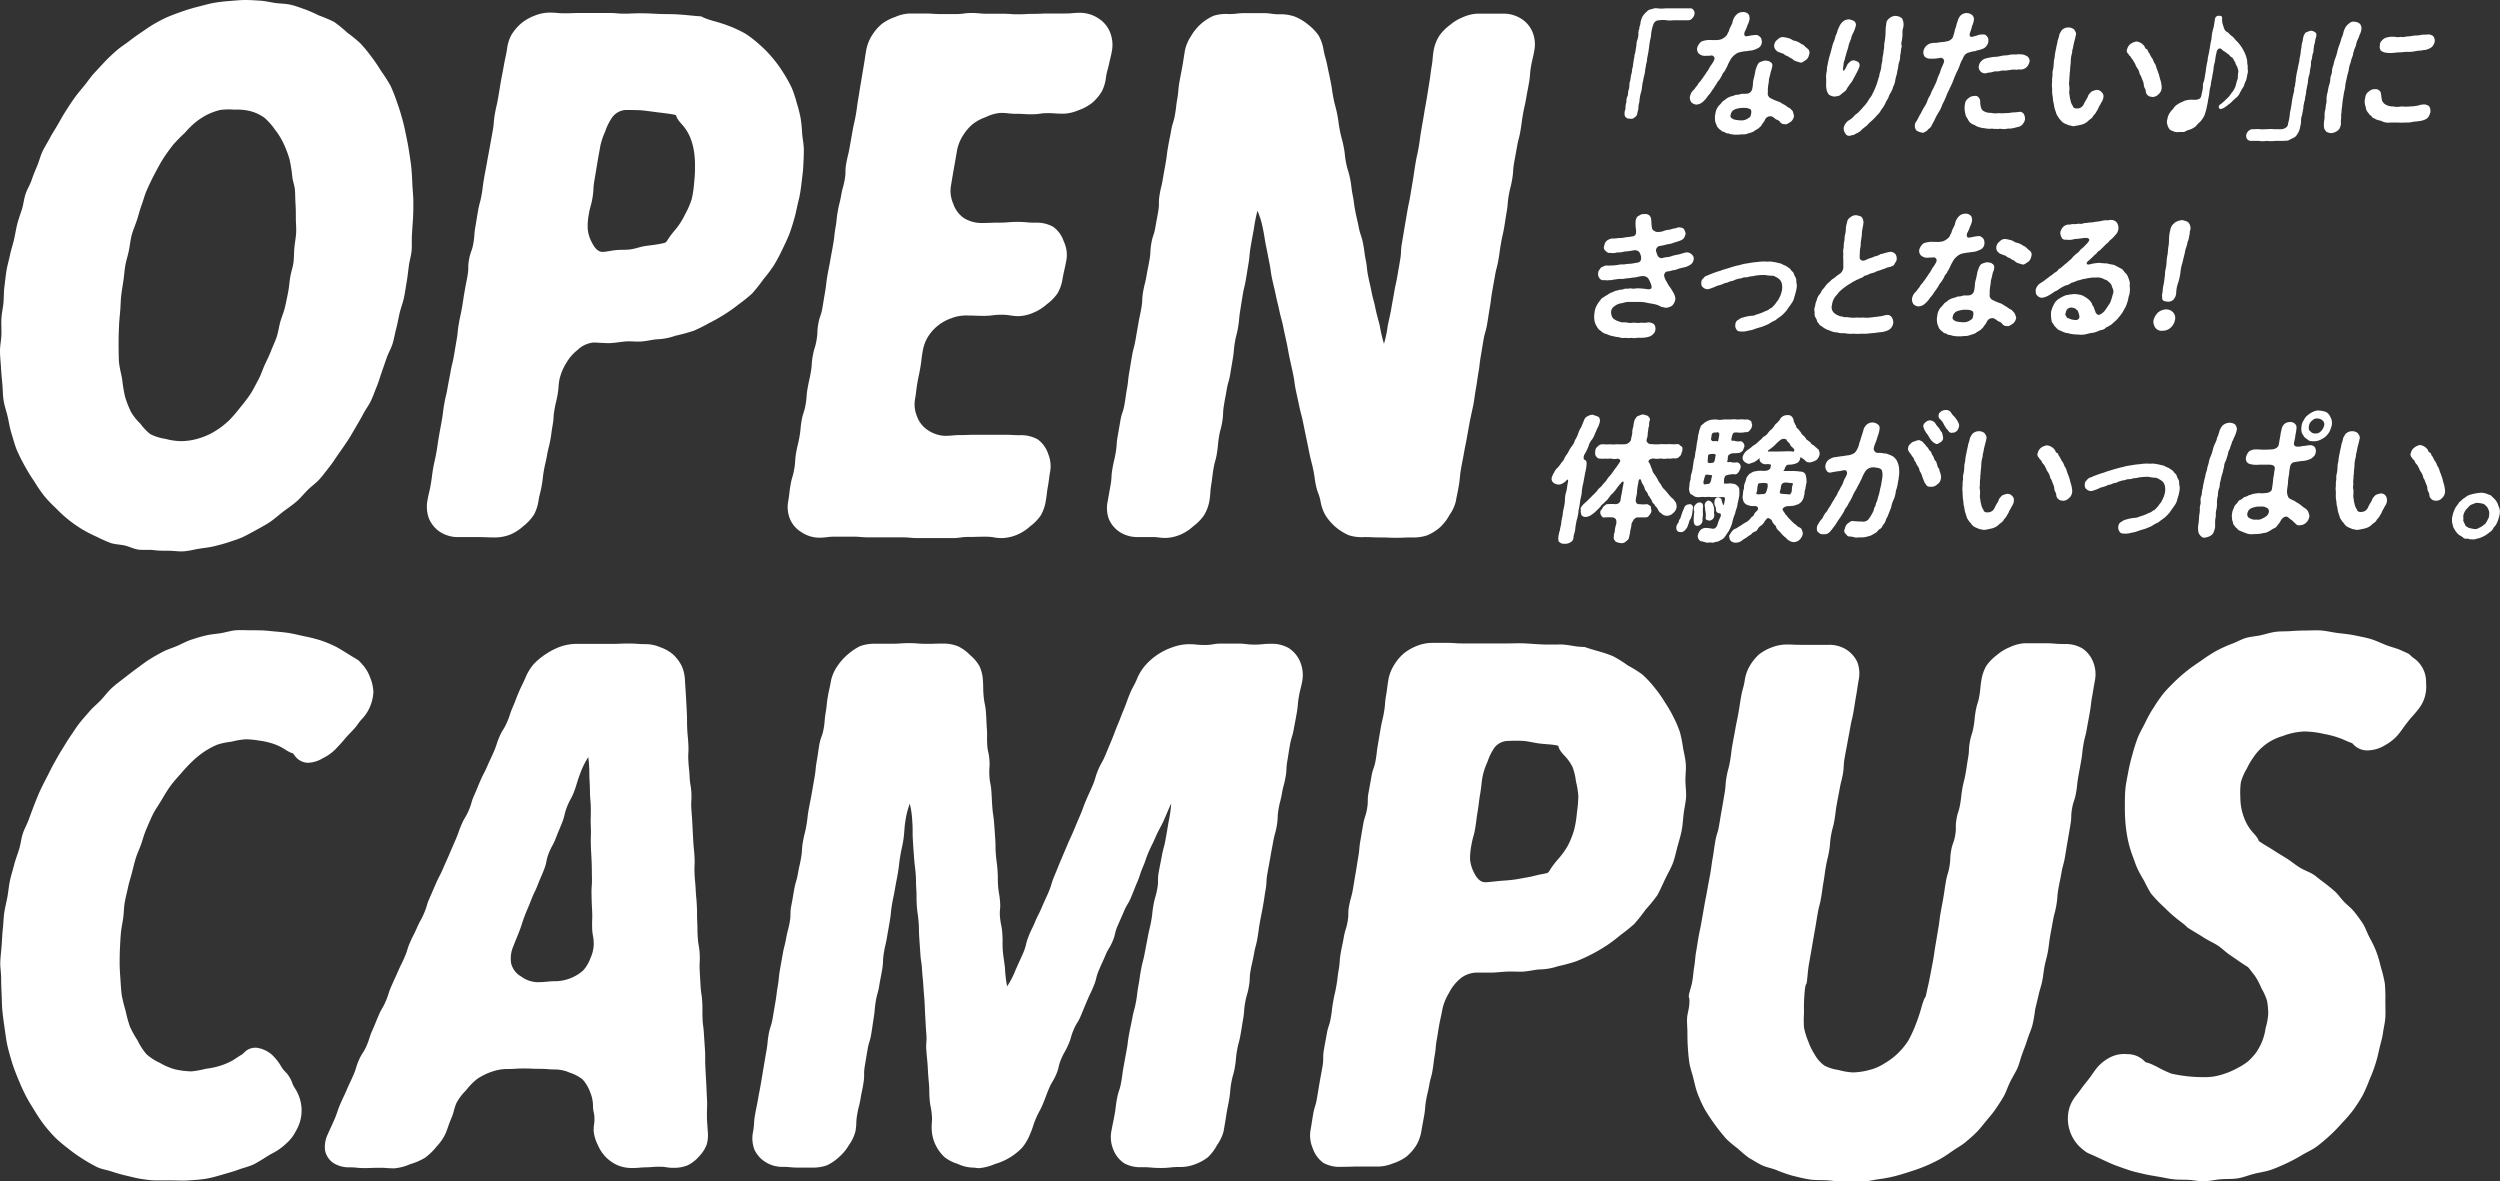
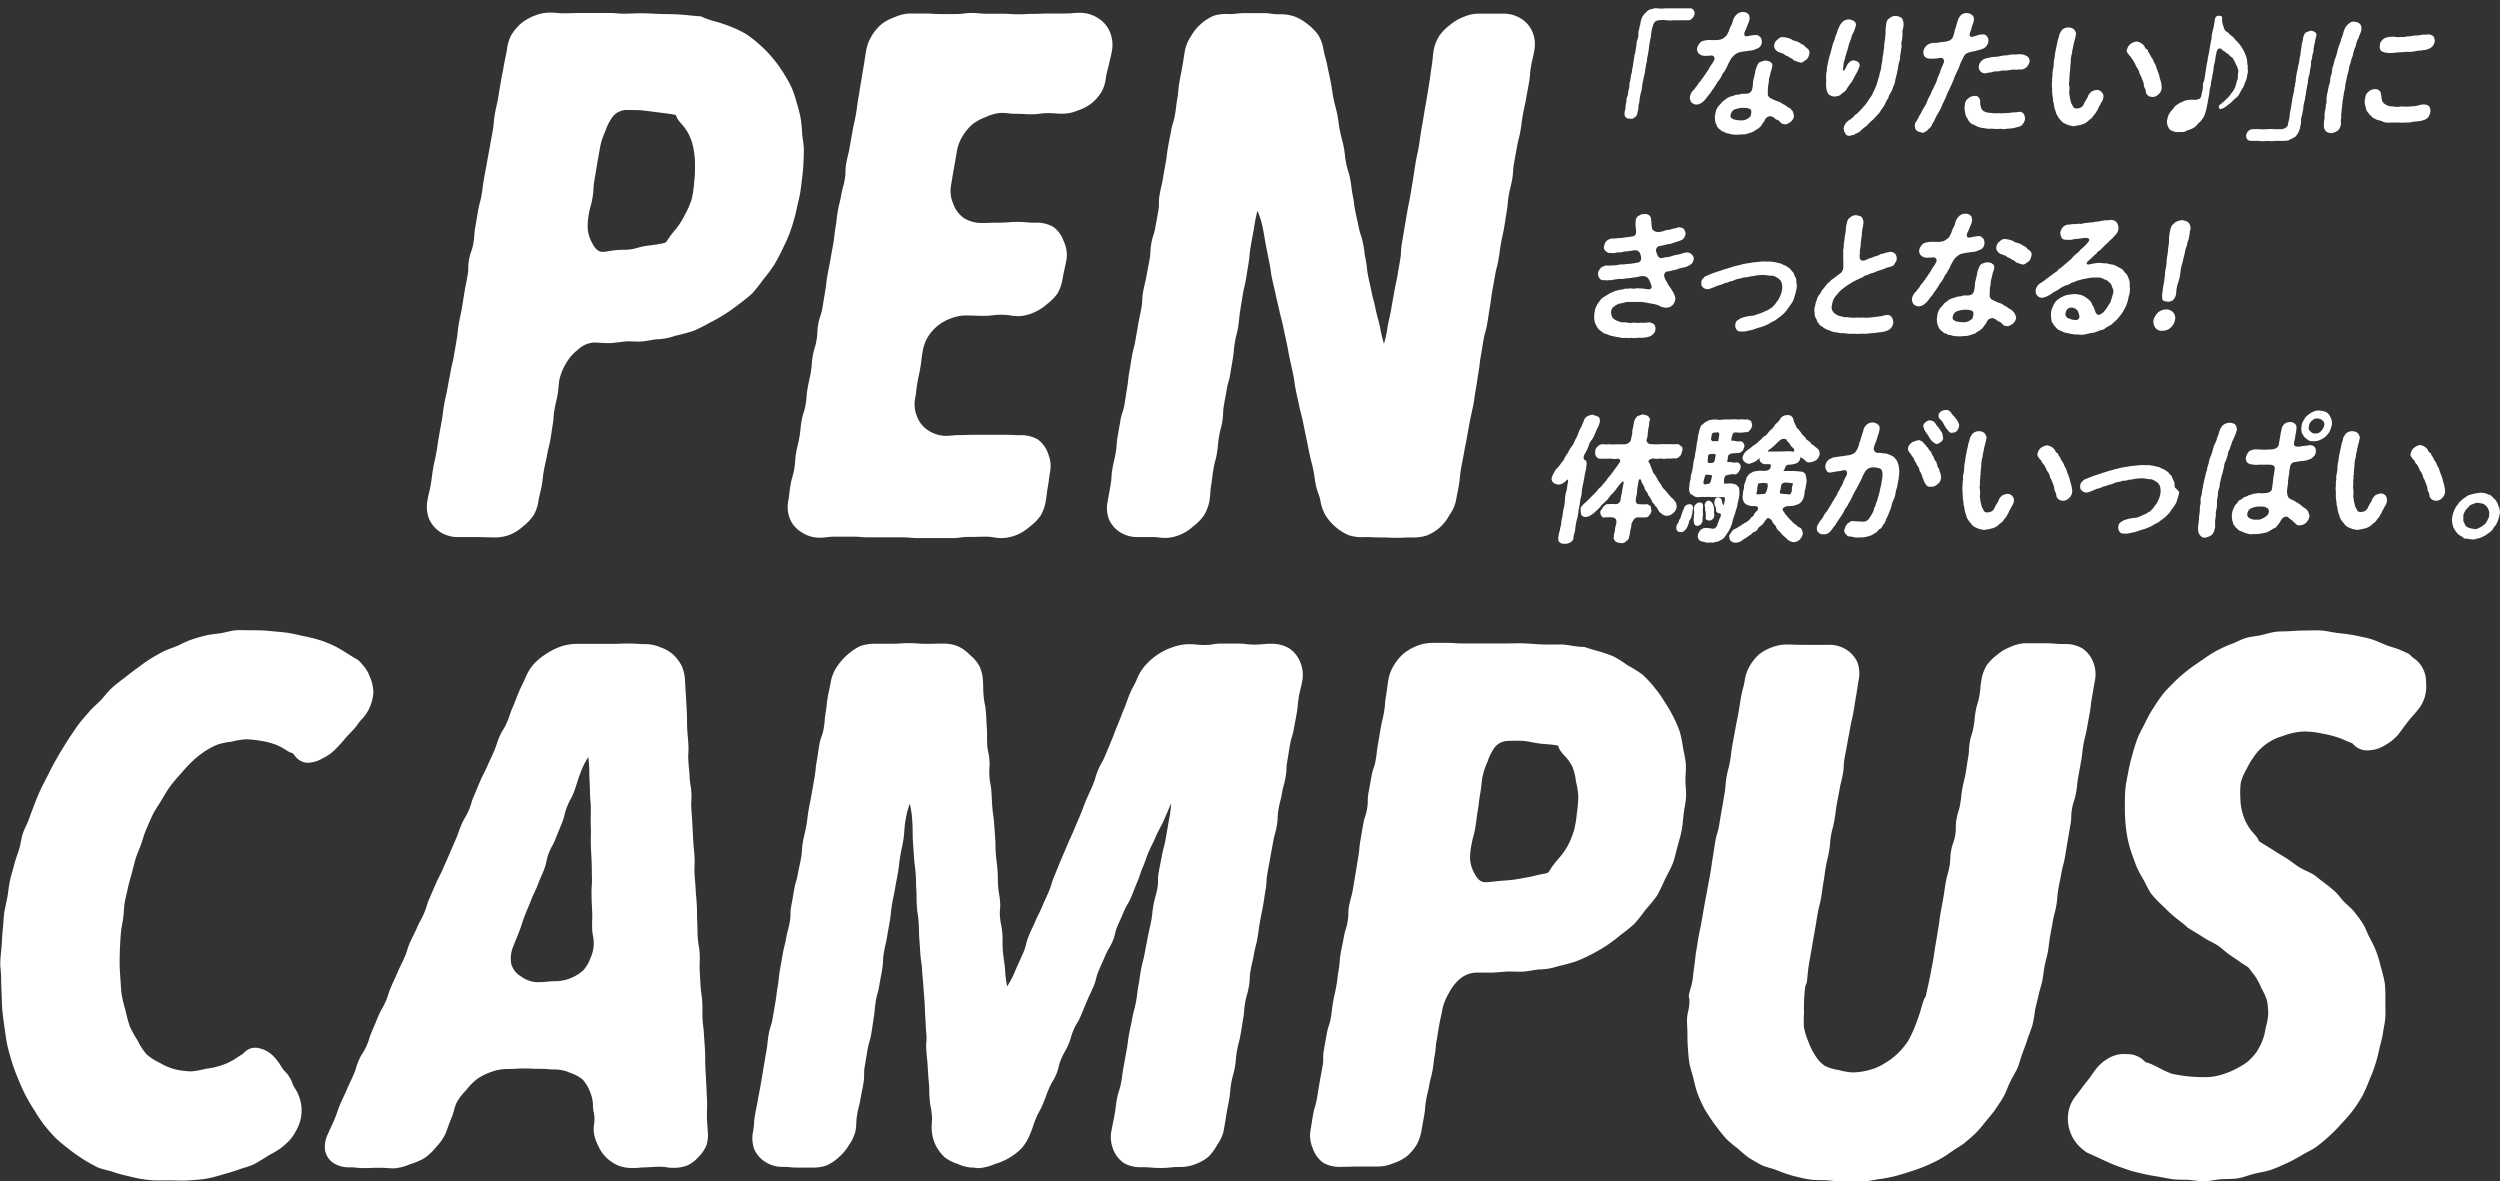
<svg xmlns="http://www.w3.org/2000/svg" viewBox="0 0 500.01 236.3">
  <rect x="0" y="0" width="500.01" height="236.3" fill="#333333" stroke="none" />
  <defs>
    <style>.cls-1{fill:#fff;}</style>
  </defs>
  <g id="レイヤー_2" data-name="レイヤー 2">
    <g id="img">
-       <path class="cls-1" d="M82.67,40.32c0,1.08,0,2.14-.06,3.21s-.14,2.14-.21,3.21,0,2.15-.06,3.21-.42,2.11-.56,3.17-.25,2.13-.43,3.18-.33,2.12-.54,3.17-.62,2.05-.87,3.09-.41,2.1-.69,3.14-.42,2-.72,3-.85,1.88-1.18,2.84-.67,1.94-1,2.88-.63,2-1,2.89-.72,1.93-1.16,2.85-1.08,1.75-1.55,2.65-1,1.78-1.51,2.66-1,1.76-1.57,2.62-1.2,1.77-1.81,2.63-1.17,1.78-1.83,2.61-1.29,1.71-2,2.5S62.29,97.25,61.54,98s-1.43,1.6-2.23,2.3-1.69,1.29-2.54,1.93-1.64,1.36-2.53,2-1.77,1.09-2.67,1.59-1.8,1-2.74,1.47-1.93.75-2.91,1.09-2,.6-3,.85-2,.34-3.06.51-2,.44-3.06.52-2.06-.11-3.11-.11-2,0-2.93-.12-2,0-2.95-.09-1.89-.61-2.83-.83-2-.21-2.9-.53a28.22,28.22,0,0,1-2.69-1.2,29.17,29.17,0,0,1-3-1.54,28.43,28.43,0,0,1-2.76-1.94,26.57,26.57,0,0,1-2.47-2.28,26.7,26.7,0,0,1-2.32-2.43,30.38,30.38,0,0,1-2-2.93,34,34,0,0,1-1.85-3A35.28,35.28,0,0,1,3.36,90c-.43-1.08-.74-2.24-1.09-3.4s-.48-2.14-.73-3.23S.91,81.25.73,80.14.58,78,.47,76.83.26,74.65.2,73.53,0,71.34,0,70.22.24,68.08.28,67s-.05-2.15,0-3.22.31-2.13.41-3.2.05-2.15.19-3.21.24-2.14.41-3.2S1.77,52.09,2,51s.57-2.07.81-3.11.39-2.11.66-3.15.64-2,.93-2.93.38-2,.71-3S6,37,6.33,36s.73-1.92,1.12-2.86.64-2,1.07-2.89,1-1.79,1.48-2.69,1.05-1.76,1.56-2.64,1-1.79,1.55-2.65,1.16-1.8,1.77-2.66,1.32-1.68,2-2.51,1.26-1.73,2-2.52S20.29,13.05,21,12.3s1.52-1.5,2.32-2.2,1.73-1.27,2.57-1.92S27.62,6.9,28.51,6.3s1.71-1.18,2.62-1.69,1.85-1,2.79-1.38,1.94-.74,2.93-1.08,2-.62,3-.87,2-.55,3-.72S44.92.27,46,.19,48,0,49.09,0s2,.08,3,.14,2,.32,3,.46,2,.12,3,.34,1.94.6,2.88.92a27.41,27.41,0,0,1,2.76,1.21,29.93,29.93,0,0,1,3.11,1.32,28.41,28.41,0,0,1,2.62,2.14,29.32,29.32,0,0,1,2.6,2.12,28.3,28.3,0,0,1,2.14,2.59,31.67,31.67,0,0,1,2,2.93,32,32,0,0,1,1.92,3,33.86,33.86,0,0,1,1.3,3.33c.41,1.09.74,2.24,1.07,3.41s.51,2.13.74,3.23.44,2.14.6,3.25.35,2.17.45,3.29.15,2.19.2,3.31S82.67,39.2,82.67,40.32Zm-23.5,3.26c0-.91,0-1.82-.06-2.72S59.05,39,59,38.13s-.4-1.78-.53-2.67a29,29,0,0,0-.56-3.59,22.13,22.13,0,0,0-1.3-3.39,14.55,14.55,0,0,0-1.65-2.6,12.6,12.6,0,0,0-2.05-2.31A8.45,8.45,0,0,0,50,22.21a11.2,11.2,0,0,0-3.13-.28A13.42,13.42,0,0,0,44,22a13.26,13.26,0,0,0-2.69,1A14.58,14.58,0,0,0,39,24.54a17.64,17.64,0,0,0-2,2A33,33,0,0,0,34.59,29c-.68.89-1.37,1.81-2,2.81s-1.15,2-1.68,3-1,2-1.5,3.11-.69,2-1.06,3-.61,2-.93,3-.77,2-1.05,3S26,48.94,25.8,50s-.54,2-.73,3.07-.23,2-.38,3-.32,2-.44,3-.12,2-.2,3-.2,2-.24,3-.09,2-.09,3c0,1.34,0,2.66.05,3.94s.45,2.61.67,3.88A31.22,31.22,0,0,0,25,79.31a19.74,19.74,0,0,0,1.25,3.17,11.6,11.6,0,0,0,1.83,2.27,10.6,10.6,0,0,0,2,2.09,9.84,9.84,0,0,0,3,.93,12.75,12.75,0,0,0,3.07.46,12.28,12.28,0,0,0,3.54-.53A13.28,13.28,0,0,0,43,86.24,16.89,16.89,0,0,0,45.9,84a31.39,31.39,0,0,0,2.15-2.51,31.84,31.84,0,0,0,2-2.63c.59-.9,1.07-1.9,1.61-2.89s.83-2,1.29-3,.88-1.81,1.25-2.77.82-1.85,1.14-2.82.44-2,.72-3,.69-1.91.93-2.91.43-2,.63-3,.26-2,.42-3,.53-2,.65-2.94.1-2,.19-3,.3-2,.35-3S59.17,44.57,59.17,43.58Z" />
      <path class="cls-1" d="M160.77,30c0,1.15-.06,2.28-.12,3.38s-.23,2.27-.36,3.37S160,39,159.74,40s-.47,2.22-.76,3.29-.62,2.18-1,3.22-.95,2.24-1.47,3.3A34.35,34.35,0,0,1,154.82,53a29.76,29.76,0,0,1-2.16,2.89,31.39,31.39,0,0,1-2.25,2.83,33.13,33.13,0,0,1-2.71,2.18,31.24,31.24,0,0,1-2.83,2,32.89,32.89,0,0,1-3,1.69,32.24,32.24,0,0,1-3.11,1.56,36,36,0,0,1-3.68,1,12.18,12.18,0,0,1-3.71.71c-1,.08-2,.37-3.16.44s-2.14-.1-3.19,0-2.18.3-3.17.33c-1.23,0-2.32-.12-3.18-.12A5.32,5.32,0,0,0,115.51,70a8.86,8.86,0,0,0-2.27,2.63,10.86,10.86,0,0,0-1.35,3.27c-.26,1.52-.11,1.55-.38,3.07s-.36,1.5-.62,3-.09,1.55-.36,3.07-.2,1.53-.47,3-.39,1.5-.65,3-.35,1.51-.62,3-.17,1.54-.44,3.06-.38,1.5-.64,3a8.34,8.34,0,0,1-.95,2.89,9.57,9.57,0,0,1-2.08,2.23,9.34,9.34,0,0,1-2.56,1.67,8.41,8.41,0,0,1-3,.6c-1.85,0-1.85-.07-3.7-.07s-1.84,0-3.69,0a6.64,6.64,0,0,1-3.51-.9,6,6,0,0,1-2.4-2.75,6.75,6.75,0,0,1-.33-3.66c.28-1.61.38-1.59.66-3.2s.2-1.62.48-3.23.37-1.6.65-3.21.23-1.61.51-3.22.3-1.61.58-3.22.2-1.62.48-3.23.38-1.6.66-3.21.32-1.6.6-3.21.39-1.59.67-3.2.27-1.61.55-3.22.16-1.63.44-3.24.35-1.6.63-3.21.24-1.61.52-3.22.32-1.6.6-3.22,0-1.65.31-3.26.57-1.56.85-3.17.11-1.63.39-3.24.26-1.62.54-3.23.43-1.59.71-3.2.2-1.62.48-3.23.31-1.61.59-3.22.31-1.61.59-3.22.3-1.6.58-3.21.13-1.64.41-3.25.37-1.6.65-3.21.26-1.62.54-3.23.32-1.61.6-3.22.35-1.61.63-3.22a8.1,8.1,0,0,1,.86-2.92,9.85,9.85,0,0,1,2-2.38,9.76,9.76,0,0,1,2.68-1.53,8.26,8.26,0,0,1,3-.61c1.51,0,1.51.14,3,.14s1.5-.06,3-.06h3c1.51,0,1.51,0,3,0s1.51.14,3,.14c1.06,0,2.3-.11,3.61-.08,1.16,0,2.39.1,3.61.14s2.45,0,3.61.1c1.33.07,2.55.23,3.6.31,1.76.12,0,0,3.38,1a29.24,29.24,0,0,1,3.28,1.07,24.29,24.29,0,0,1,3.13,1.49A24.16,24.16,0,0,1,152,9a23.18,23.18,0,0,1,2.49,2.56,24.31,24.31,0,0,1,2.1,2.87,27.46,27.46,0,0,1,1.75,3.11,23.14,23.14,0,0,1,1,3,28.28,28.28,0,0,1,.79,3.08,31.24,31.24,0,0,1,.31,3.17C160.52,27.81,160.77,28.87,160.77,30ZM139,33.22a17.33,17.33,0,0,0-.21-3,12.23,12.23,0,0,0-.8-2.86,9.35,9.35,0,0,0-1.61-2.49c-1.83-2-.52-1.74-1.85-2-1-.17-2-.28-3.13-.42s-2.15-.3-3.14-.39C127,22,125.88,22,125.09,22a3.59,3.59,0,0,0-2.65,1.48,10.76,10.76,0,0,0-1.39,2.8,13.77,13.77,0,0,0-1,3c-.29,1.71-.32,1.71-.6,3.41s-.28,1.71-.57,3.41-.09,1.75-.38,3.46-.47,1.67-.75,3.38a12.83,12.83,0,0,0-.2,2.9,7.25,7.25,0,0,0,.87,2.74c.51,1,1.17,1.8,2.1,1.8.69,0,1.66-.26,2.81-.37.86-.08,1.83,0,2.82-.14s1.82-.49,2.76-.64,1.91-.23,2.8-.4c2.3-.44.84,0,3.5-3.06A14.72,14.72,0,0,0,137,42.91a16.66,16.66,0,0,0,1.34-3.07,20.94,20.94,0,0,0,.49-3.3A25.35,25.35,0,0,0,139,33.22Z" />
      <path class="cls-1" d="M221.21,15.38a8.14,8.14,0,0,1-.85,2.92,9.26,9.26,0,0,1-2,2.33,9.4,9.4,0,0,1-2.69,1.43,8.24,8.24,0,0,1-3,.68c-1.57,0-1.57-.11-3.14-.11s-1.57.23-3.14.23-1.57-.1-3.14-.1-1.57-.18-3.15-.18a8.23,8.23,0,0,0-2.94.84,9.27,9.27,0,0,0-2.66,1.44,9.49,9.49,0,0,0-1.95,2.33A8.24,8.24,0,0,0,191.43,30c-.31,1.79-.31,1.79-.63,3.59s-.3,1.79-.61,3.59a6.28,6.28,0,0,0,.45,3.53,5.75,5.75,0,0,0,2.12,2.89,6.73,6.73,0,0,0,3.54,1c1.79,0,1.79-.07,3.59-.07s1.8-.15,3.6-.15,1.8.16,3.6.16a6.73,6.73,0,0,1,3.53.81,5.79,5.79,0,0,1,2.12,2.89,6.38,6.38,0,0,1,.58,3.55c-.35,2-.45,2-.81,4a8.22,8.22,0,0,1-1,2.88,9.33,9.33,0,0,1-2.13,2.17,9.25,9.25,0,0,1-2.54,1.63,8.3,8.3,0,0,1-3,.76c-1.77,0-1.77-.28-3.54-.28s-1.78.22-3.55.22-1.78-.07-3.55-.07a8,8,0,0,0-3,.58,8.85,8.85,0,0,0-4.68,3.81,8.29,8.29,0,0,0-1,2.89c-.27,1.56-.18,1.57-.45,3.14s-.33,1.55-.6,3.12-.18,1.58-.45,3.14a6.25,6.25,0,0,0,.39,3.52,5.54,5.54,0,0,0,2.21,2.76A6.58,6.58,0,0,0,189,87.17c1.51,0,1.51-.15,3-.15s1.5-.06,3-.06,1.51,0,3,0,1.51,0,3,0,1.51.08,3,.08a6.79,6.79,0,0,1,3.55.84,5.85,5.85,0,0,1,2.1,2.93,6.34,6.34,0,0,1,.38,3.52c-.26,1.46-.18,1.47-.44,2.93s-.18,1.47-.43,2.93a8.46,8.46,0,0,1-1,2.89,9.5,9.5,0,0,1-2.14,2.2,9.37,9.37,0,0,1-2.55,1.65,8.51,8.51,0,0,1-3,.69c-1.68,0-1.68-.28-3.35-.28s-1.67.05-3.35.05-1.67.23-3.34.23-1.68,0-3.35,0-1.68,0-3.35,0-1.67-.15-3.35-.15H173.8c-1.68,0-1.68-.14-3.35-.14h-3.36c-1.68,0-1.68.21-3.36.21a6.44,6.44,0,0,1-3.43-1.1A5.58,5.58,0,0,1,158,103.8a6.36,6.36,0,0,1-.35-3.58c.28-1.61.18-1.62.46-3.23s.46-1.58.74-3.19.1-1.64.38-3.25.39-1.59.67-3.2.15-1.63.43-3.24.51-1.57.79-3.18.12-1.64.4-3.25.36-1.6.64-3.21.11-1.64.39-3.25.48-1.57.76-3.18.07-1.65.35-3.26.55-1.56.82-3.17.26-1.61.54-3.22.18-1.63.46-3.24.32-1.6.6-3.21.3-1.6.58-3.22.17-1.62.45-3.23.17-1.63.45-3.25.4-1.58.68-3.19.44-1.59.72-3.2,0-1.65.31-3.27.4-1.59.68-3.2.29-1.61.57-3.22.37-1.59.65-3.2.21-1.63.49-3.24.25-1.62.53-3.23.26-1.62.54-3.23.24-1.63.52-3.24a8.25,8.25,0,0,1,1.1-2.86,9.59,9.59,0,0,1,2-2.36A9.46,9.46,0,0,1,179,3.41a8,8,0,0,1,2.95-.71H185c1.56,0,1.56.11,3.11.11s1.55,0,3.1,0,1.56-.21,3.11-.21,1.55.15,3.11.15h3.1c1.55,0,1.55.11,3.11.11s1.55-.09,3.1-.09,1.56-.07,3.11-.07H213c1.56,0,1.56-.14,3.12-.14a6.66,6.66,0,0,1,3.5,1.07A5.89,5.89,0,0,1,222,6.42a6.73,6.73,0,0,1,.41,3.63c-.23,1.34-.3,1.33-.58,2.66S221.44,14,221.21,15.38Z" />
      <path class="cls-1" d="M291.18,100.23a8.05,8.05,0,0,1-1.27,2.76,9.51,9.51,0,0,1-1.84,2.42,9.62,9.62,0,0,1-2.6,1.65,8.42,8.42,0,0,1-3,.43c-1.6,0-1.6.07-3.2.07s-1.6-.07-3.2-.07-1.6-.07-3.21-.07a8.55,8.55,0,0,1-3.06-.36,10.37,10.37,0,0,1-4.7-4,8.57,8.57,0,0,1-1-2.87c-.33-1.59-.58-1.53-.91-3.12s-.21-1.61-.55-3.2-.41-1.57-.74-3.15-.31-1.59-.65-3.18-.32-1.59-.65-3.17-.42-1.57-.75-3.16-.35-1.58-.68-3.17-.21-1.61-.54-3.2-.35-1.58-.69-3.17-.28-1.6-.62-3.18-.35-1.58-.68-3.17-.42-1.57-.76-3.16-.39-1.57-.72-3.16-.38-1.58-.72-3.17-.22-1.61-.55-3.2-.29-1.6-.63-3.19c-.28-1.33-.43-2.61-.67-3.69a16.54,16.54,0,0,0-1.1-3.6,34.38,34.38,0,0,0-.72,3.68c-.2,1.08-.44,2.34-.66,3.68-.26,1.58-.14,1.6-.4,3.18l-.52,3.16c-.26,1.58-.38,1.56-.64,3.15s-.26,1.58-.51,3.16-.15,1.6-.4,3.18-.4,1.56-.66,3.14-.14,1.6-.4,3.19-.27,1.58-.53,3.16-.45,1.55-.71,3.14-.31,1.57-.56,3.15-.06,1.62-.32,3.2-.42,1.56-.67,3.14-.14,1.6-.4,3.19-.43,1.55-.69,3.14-.19,1.59-.45,3.18-.1,1.61-.36,3.2a8.37,8.37,0,0,1-1.07,2.87,9.32,9.32,0,0,1-2.12,2.18,9.06,9.06,0,0,1-2.51,1.66,8.18,8.18,0,0,1-3,.71c-1.4,0-1.4-.18-2.81-.18s-1.4,0-2.8,0a6.46,6.46,0,0,1-3.46-.9,5.82,5.82,0,0,1-2.35-2.72,6.45,6.45,0,0,1-.22-3.57c.28-1.61.29-1.61.57-3.22s.09-1.64.37-3.25.37-1.59.65-3.2.11-1.64.39-3.25l.56-3.22c.28-1.61.53-1.57.81-3.18s.23-1.62.51-3.23.17-1.63.45-3.24.26-1.61.54-3.22.42-1.59.7-3.2l.56-3.22c.27-1.6.34-1.59.62-3.2s.07-1.65.35-3.25.4-1.59.68-3.2.32-1.61.6-3.21.08-1.65.36-3.26.52-1.57.8-3.18.3-1.61.58-3.22,0-1.66.27-3.27.38-1.59.65-3.2.29-1.61.57-3.23.2-1.62.48-3.23.33-1.61.61-3.21.49-1.58.77-3.19.19-1.63.47-3.24.13-1.64.41-3.25.32-1.61.6-3.22.25-1.62.53-3.24a8.32,8.32,0,0,1,1.22-2.8,9.56,9.56,0,0,1,1.92-2.37,9.89,9.89,0,0,1,2.59-1.67,8.38,8.38,0,0,1,3-.34c1.7,0,1.7-.19,3.4-.19h3.4c1.7,0,1.7.24,3.4.24a8.31,8.31,0,0,1,3,.45,9.88,9.88,0,0,1,2.63,1.56,10,10,0,0,1,2.15,2.22,8.45,8.45,0,0,1,1,2.91c.32,1.61.44,1.58.76,3.19s.35,1.61.67,3.22.23,1.63.55,3.24.43,1.6.75,3.21.21,1.63.53,3.24.42,1.6.75,3.21.17,1.64.49,3.26.49,1.58.81,3.19.19,1.64.51,3.25.21,1.64.53,3.25.37,1.61.69,3.22.53,1.57.85,3.18.21,1.64.53,3.25.17,1.65.49,3.27.37,1.6.69,3.22.44,1.59.76,3.21c.27,1.34.66,2.56.9,3.64a28.92,28.92,0,0,0,.82,3.51,22.76,22.76,0,0,0,.74-3.52c.2-1.09.53-2.33.75-3.67.27-1.61.3-1.6.57-3.21s.36-1.6.63-3.21.28-1.6.55-3.21.07-1.64.34-3.25l.54-3.22c.27-1.61.28-1.61.55-3.22s.35-1.59.61-3.2l.54-3.23c.26-1.61.23-1.61.5-3.22s.36-1.6.63-3.21.22-1.62.49-3.23.29-1.6.55-3.21.29-1.61.56-3.22l.52-3.23c.27-1.61.2-1.63.47-3.24s.14-1.63.41-3.25a8,8,0,0,1,1.12-2.85A9.27,9.27,0,0,1,290,5a9.13,9.13,0,0,1,2.57-1.55,8,8,0,0,1,3-.72c1.29,0,1.29,0,2.58,0h2.59a6.59,6.59,0,0,1,3.49,1,5.77,5.77,0,0,1,2.31,2.76,6.52,6.52,0,0,1,.33,3.6c-.28,1.61-.38,1.59-.66,3.2s-.12,1.63-.4,3.24-.31,1.61-.59,3.22-.36,1.59-.64,3.2-.21,1.63-.49,3.24-.41,1.58-.69,3.19-.3,1.61-.58,3.22-.1,1.64-.38,3.25-.4,1.59-.68,3.2-.13,1.63-.41,3.25-.24,1.61-.52,3.22-.36,1.6-.64,3.2-.22,1.62-.5,3.23-.41,1.59-.69,3.2-.29,1.61-.57,3.22-.2,1.62-.48,3.23-.24,1.62-.52,3.23-.45,1.58-.73,3.19-.26,1.61-.54,3.22-.18,1.63-.46,3.24-.23,1.62-.51,3.23-.23,1.63-.51,3.24L294,84.11c-.28,1.61-.3,1.6-.58,3.22s-.33,1.6-.61,3.21-.32,1.61-.6,3.22-.16,1.63-.42,3.25S291.46,98.62,291.18,100.23Z" />
      <path class="cls-1" d="M67.08,149.87a9.44,9.44,0,0,1-2.54,1.79,6.08,6.08,0,0,1-3,.9,3.34,3.34,0,0,1-2.6-1.44c-.71-.94-.05,0-2-1.27a10.66,10.66,0,0,0-2.43-1.14,14.47,14.47,0,0,0-2.61-.58,18.7,18.7,0,0,0-2.68-.27,14.86,14.86,0,0,0-2.91.48,14.15,14.15,0,0,0-2.89.61,16,16,0,0,0-2.6,1.41,17.85,17.85,0,0,0-2.3,1.86,31.79,31.79,0,0,0-2.31,2.46c-.74.83-1.5,1.67-2.17,2.59s-1.21,1.87-1.8,2.86S31,162,30.52,163s-.83,1.86-1.24,2.8-.68,1.91-1,2.88-.78,1.88-1.09,2.86-.54,2-.8,3-.58,1.95-.8,3-.48,2-.65,3-.16,2.05-.3,3.05-.37,2-.46,3-.14,2-.19,3.05-.06,2-.06,3.06.09,2.17.16,3.2.12,2.17.27,3.19a31.41,31.41,0,0,0,.77,3.11,25.84,25.84,0,0,0,.84,3.09,20.79,20.79,0,0,0,1.54,2.79,12.86,12.86,0,0,0,1.77,2.75A10.62,10.62,0,0,0,32,212.59a12.08,12.08,0,0,0,3,1.28,16.18,16.18,0,0,0,3.29.41,18.89,18.89,0,0,0,2.92-.53,15,15,0,0,0,2.87-.61,12.78,12.78,0,0,0,2.71-1.21c2.27-1.53,1.23-.66,2.23-1.59a3,3,0,0,1,2.78-.7A5.92,5.92,0,0,1,54.44,211a10.35,10.35,0,0,1,1.84,2.37c.67,1.08.91.92,1.58,2s.45,1.21,1.12,2.28a8.13,8.13,0,0,1,1.16,2.77,7.95,7.95,0,0,1-1,5.85,7.78,7.78,0,0,1-1.82,2.37,12.18,12.18,0,0,1-3.15,2.19c-.91.53-2,1.29-3.33,2-1,.49-2.14.73-3.22,1.13s-2.13.67-3.25,1-2.16.63-3.3.81-2.23.24-3.39.32-2.24,0-3.4,0-2,0-3,0-2-.14-3-.29-2-.43-3-.66-1.95-.5-2.9-.82-2-.46-2.91-.87a33.4,33.4,0,0,1-3-1.71,30.49,30.49,0,0,1-2.8-2,30.65,30.65,0,0,1-2.61-2.2,30.79,30.79,0,0,1-2.25-2.58,31.27,31.27,0,0,1-2-3A34.92,34.92,0,0,1,5,218.85c-.53-1.06-1-2.15-1.47-3.3s-.88-2.22-1.23-3.4-.62-2.13-.86-3.23-.35-2.19-.52-3.31-.31-2.19-.43-3.31S.38,200.09.33,199s-.1-2.2-.1-3.33-.21-2.2-.17-3.29.19-2.18.27-3.27.11-2.19.23-3.27.14-2.19.29-3.27.45-2.15.64-3.23.28-2.17.51-3.24.57-2.11.84-3.18.69-2.07,1-3.12.39-2,.7-3,.85-1.89,1.2-2.85S6.45,162,6.84,161s.75-1.92,1.17-2.84.91-1.85,1.38-2.76.91-1.84,1.41-2.73,1-1.8,1.54-2.66,1.06-1.77,1.64-2.61,1.18-1.8,1.82-2.64,1.38-1.64,2.07-2.45,1.54-1.49,2.27-2.25,1.37-1.66,2.14-2.38,1.65-1.37,2.47-2,1.68-1.32,2.54-1.94,1.7-1.29,2.61-1.86,1.76-1.05,2.66-1.52,1.91-.76,2.84-1.16,1.84-.92,2.8-1.24,1.95-.62,2.95-.86,2-.3,3-.46,2-.5,3-.58,2,0,3.07,0c1.22,0,2.4,0,3.53.12s2.39.2,3.51.35,2.35.44,3.46.7a30,30,0,0,1,3.42.85,24,24,0,0,1,3.26,1.38c1.08.6,1.92,1.16,2.61,1.58,2,1.25,1.41.71,2.44,1.83A7.61,7.61,0,0,1,74,135.43a8.57,8.57,0,0,1,.68,2.92,8.48,8.48,0,0,1-.65,2.92,7.86,7.86,0,0,1-1.6,2.49c-.92,1-.79,1.12-1.7,2.11s-1,1-1.84,2S68,148.87,67.08,149.87Z" />
      <path class="cls-1" d="M126.42,233.61a7.74,7.74,0,0,1-2.89-.55,8,8,0,0,1-2.42-1.69,7.92,7.92,0,0,1-1.57-2.44,7.59,7.59,0,0,1-.81-2.82c0-1.21.18-1.22.16-2.44s-.26-1.21-.29-2.43a7.13,7.13,0,0,0-.57-2.81,7.79,7.79,0,0,0-1.49-2.52,7.89,7.89,0,0,0-2.58-1.37,7.3,7.3,0,0,0-2.79-.64c-1.6,0-1.6-.13-3.2-.13s-1.6-.07-3.21-.07-1.6.1-3.2.1a9.57,9.57,0,0,0-3.18.54,12.29,12.29,0,0,0-2.91,1.43,12.62,12.62,0,0,0-2.26,2.3,10.4,10.4,0,0,0-1.94,2.58c-.59,1.48-.4,1.56-1,3s-.54,1.5-1.13,3a9.62,9.62,0,0,1-1.82,2.66A12.33,12.33,0,0,1,85,231.56,12.65,12.65,0,0,1,82,232.85a9.88,9.88,0,0,1-3.13.82c-1.48,0-1.48-.11-3-.11s-1.48.06-3,.06-1.47-.15-2.95-.15a5.78,5.78,0,0,1-3.17-.82A3.94,3.94,0,0,1,65,230a5.92,5.92,0,0,1,.6-3.24c.64-1.47.68-1.45,1.31-2.92s.51-1.53,1.14-3,.69-1.45,1.32-2.92.68-1.45,1.32-2.92.46-1.55,1.1-3,.88-1.36,1.52-2.83.48-1.54,1.12-3,.62-1.48,1.26-3,.8-1.4,1.44-2.87.48-1.53,1.12-3,.67-1.46,1.31-2.93.71-1.44,1.35-2.91.47-1.54,1.11-3,.73-1.43,1.37-2.9.77-1.41,1.41-2.88.45-1.55,1.09-3,.64-1.47,1.28-2.94.74-1.42,1.38-2.89.65-1.46,1.29-2.94.63-1.47,1.27-2.94.54-1.51,1.17-3,.82-1.4,1.46-2.87.44-1.56,1.08-3,.61-1.48,1.25-2.95.74-1.43,1.38-2.9.68-1.45,1.32-2.92.5-1.54,1.13-3,.85-1.38,1.49-2.85.5-1.53,1.14-3,.57-1.5,1.21-3,.71-1.45,1.35-2.93a9.91,9.91,0,0,1,1.7-2.77,13.32,13.32,0,0,1,2.53-2.06,13,13,0,0,1,2.92-1.44,10,10,0,0,1,3.2-.5c1.72,0,1.72,0,3.44,0s1.71,0,3.43,0,1.72-.07,3.44-.07,1.72.12,3.45.12a7.37,7.37,0,0,1,2.83.61,7.85,7.85,0,0,1,2.56,1.43,8,8,0,0,1,1.78,2.38,7.81,7.81,0,0,1,.63,2.9c.09,1.6.11,1.6.2,3.2s.09,1.61.17,3.22,0,1.61.08,3.21.15,1.61.23,3.21-.09,1.62,0,3.22.17,1.61.25,3.21.27,1.6.35,3.21-.11,1.61,0,3.22.13,1.6.21,3.21.08,1.61.17,3.21.17,1.61.25,3.21-.07,1.62,0,3.22.15,1.6.23,3.21.15,1.6.23,3.21,0,1.61.08,3.21,0,1.61.11,3.22.29,1.6.38,3.2-.07,1.62,0,3.22.09,1.61.18,3.22.24,1.6.33,3.2,0,1.62.06,3.23.2,1.6.28,3.21L141,210c.09,1.61,0,1.61.07,3.22s.08,1.61.17,3.22.06,1.61.15,3.22,0,1.61,0,3.22.07,1.62.15,3.23a7.12,7.12,0,0,1-.2,2.82,7,7,0,0,1-1.55,2.38,7.09,7.09,0,0,1-2.27,1.76,7.35,7.35,0,0,1-2.84.5c-1.38,0-1.38-.22-2.75-.22s-1.39.09-2.77.12S127.8,233.61,126.42,233.61ZM118,158.78c0-1.35-.09-2.62-.13-3.72a25.84,25.84,0,0,0-.21-3.64,15.77,15.77,0,0,0-1.63,3.33c-.42,1-.72,2.3-1.21,3.58-.6,1.56-.8,1.48-1.4,3s-.39,1.64-1,3.2-.65,1.53-1.25,3.09-.8,1.48-1.4,3-.33,1.66-.93,3.22-.67,1.52-1.27,3.08-.73,1.51-1.33,3.07-.66,1.54-1.26,3.09-.51,1.6-1.11,3.16-.64,1.55-1.24,3.11a6.1,6.1,0,0,0-.39,3.37,4.18,4.18,0,0,0,2,2.59,5.75,5.75,0,0,0,3.16,1.13c2,0,2-.2,4-.2a8.66,8.66,0,0,0,5.2-2.11,7.25,7.25,0,0,0,1.47-2.45,7.16,7.16,0,0,0,.68-2.8c0-1.67-.28-1.67-.32-3.34s.08-1.68,0-3.36-.09-1.68-.12-3.35.12-1.68.08-3.35,0-1.68-.07-3.36-.11-1.67-.15-3.35.07-1.68,0-3.35,0-1.69,0-3.37S118.07,160.46,118,158.78Z" />
      <path class="cls-1" d="M244.73,226.24a8.26,8.26,0,0,1-1.3,2.75,9.48,9.48,0,0,1-1.82,2.44,9.3,9.3,0,0,1-2.68,1.46,7.91,7.91,0,0,1-3,.51c-1.88,0-1.88.2-3.77.2s-1.88-.16-3.77-.16a6.7,6.7,0,0,1-3.53-.77,5.84,5.84,0,0,1-2.23-2.85,6.53,6.53,0,0,1-.35-3.6c.3-1.61.33-1.61.63-3.22s.19-1.64.49-3.25.52-1.58.82-3.2.21-1.63.51-3.25.29-1.61.59-3.23.2-1.64.5-3.25.35-1.61.65-3.23.43-1.59.73-3.21.19-1.64.49-3.26.23-1.63.53-3.24.42-1.6.72-3.22.32-1.62.62-3.23.38-1.6.68-3.22.17-1.65.47-3.26.45-1.59.75-3.21,0-1.68.29-3.3.32-1.62.62-3.24.43-1.6.73-3.22c.24-1.33.45-2.57.63-3.65a26.59,26.59,0,0,0,.51-3.55c-.09,0-.61,1.33-1.49,3.34-.45,1-1.14,2.12-1.67,3.38-.63,1.48-.72,1.44-1.35,2.91s-.52,1.53-1.15,3-.5,1.54-1.12,3-.59,1.49-1.22,3-.83,1.39-1.45,2.87-.65,1.47-1.28,2.94-.36,1.59-1,3.07-.84,1.39-1.46,2.87-.67,1.46-1.29,2.94-.39,1.58-1,3.06-.68,1.45-1.31,2.93-.62,1.48-1.25,3-.84,1.39-1.47,2.87-.44,1.56-1.07,3-.8,1.4-1.43,2.88-.35,1.6-1,3.08-.84,1.39-1.46,2.87-.56,1.51-1.18,3-.77,1.42-1.4,2.91-.49,1.54-1.12,3a10.11,10.11,0,0,1-1.62,2.82A12.1,12.1,0,0,1,199,232.8a10.18,10.18,0,0,1-3.13.83c-.73,0-.73-.11-1.47-.11a7.5,7.5,0,0,1-2.83-.73,8.13,8.13,0,0,1-2.64-1.34,8.32,8.32,0,0,1-1.79-2.41,7.76,7.76,0,0,1-.78-2.9c-.11-1.62.15-1.63,0-3.24s-.33-1.6-.44-3.21,0-1.61-.15-3.22-.13-1.61-.23-3.22-.16-1.61-.27-3.22.13-1.62,0-3.24-.1-1.61-.2-3.22-.06-1.61-.16-3.23-.14-1.61-.24-3.22-.16-1.61-.26-3.22-.24-1.6-.34-3.22l-.22-3.22c-.1-1.61,0-1.62-.14-3.23s-.25-1.6-.35-3.21,0-1.62-.1-3.24,0-1.62-.14-3.23-.21-1.61-.32-3.22-.12-1.62-.22-3.24c-.09-1.35,0-2.63-.12-3.72a18,18,0,0,0-.5-3.63,16.94,16.94,0,0,0-.89,3.56c-.2,1.09-.18,2.39-.4,3.73-.27,1.61-.35,1.6-.62,3.22s-.18,1.62-.45,3.24-.32,1.6-.59,3.22-.34,1.6-.61,3.21-.16,1.64-.43,3.25-.29,1.61-.56,3.23-.38,1.6-.64,3.21-.06,1.65-.33,3.27-.32,1.61-.58,3.22-.45,1.59-.71,3.21-.14,1.64-.4,3.25-.23,1.63-.5,3.24-.48,1.58-.75,3.2-.27,1.62-.54,3.23,0,1.67-.25,3.28-.33,1.61-.6,3.23-.41,1.6-.68,3.22-.06,1.65-.33,3.27a8.07,8.07,0,0,1-1.3,2.77,9.29,9.29,0,0,1-1.9,2.33,9.55,9.55,0,0,1-2.52,1.74,8.17,8.17,0,0,1-3,.45c-1.45,0-1.45,0-2.89,0s-1.44-.14-2.88-.14a6.27,6.27,0,0,1-3.4-.9,5.72,5.72,0,0,1-2.36-2.65,6.47,6.47,0,0,1-.22-3.55c.28-1.61.09-1.65.37-3.26s.33-1.6.61-3.21.31-1.6.59-3.21.26-1.62.54-3.23.26-1.61.55-3.22.16-1.63.44-3.24.51-1.57.79-3.18.27-1.61.55-3.22.2-1.63.48-3.24.15-1.63.43-3.24.29-1.61.57-3.22.41-1.59.69-3.19.42-1.59.71-3.2,0-1.65.31-3.26.29-1.61.57-3.22.47-1.58.75-3.19.36-1.59.64-3.2.09-1.65.38-3.26.4-1.59.68-3.2.18-1.63.47-3.24.33-1.6.61-3.21l.56-3.23c.28-1.61.15-1.63.44-3.24s.23-1.62.51-3.23.57-1.56.86-3.18.13-1.63.41-3.25.15-1.63.44-3.25.36-1.6.64-3.21a8.38,8.38,0,0,1,1.23-2.79,12.23,12.23,0,0,1,4.5-4,8.38,8.38,0,0,1,3-.51h3.43c1.72,0,1.72-.12,3.44-.12s1.72.14,3.44.14,1.72-.05,3.44-.05a7.77,7.77,0,0,1,2.92.55,8.11,8.11,0,0,1,2.39,1.74,8,8,0,0,1,1.9,2.25,7.75,7.75,0,0,1,.68,2.88c.11,1.58,0,1.58.15,3.16s.33,1.56.45,3.14.07,1.59.18,3.17,0,1.59.07,3.17.32,1.56.44,3.14-.08,1.6,0,3.18.29,1.57.4,3.15.07,1.58.19,3.16.23,1.57.35,3.15.12,1.59.23,3.17,0,1.59.13,3.17.21,1.57.33,3.15,0,1.59.12,3.17.27,1.57.39,3.15-.16,1.61,0,3.19.34,1.57.45,3.15,0,1.6.08,3.18c.09,1.36.34,2.62.45,3.71a23.8,23.8,0,0,0,.43,3.68,17.73,17.73,0,0,0,1.71-3.34c.45-1,1-2.19,1.55-3.45.63-1.53.41-1.62,1-3.14s.71-1.49,1.34-3,.75-1.47,1.39-3,.69-1.49,1.33-3,.47-1.59,1.11-3.11.62-1.53,1.25-3.05l1.28-3c.63-1.53.69-1.51,1.32-3s.63-1.52,1.27-3,.57-1.55,1.21-3.07.69-1.5,1.33-3,.47-1.6,1.11-3.12.82-1.44,1.46-3l1.27-3.05c.63-1.52.57-1.55,1.21-3.07s.59-1.54,1.23-3.07.55-1.56,1.19-3.09.8-1.45,1.44-3a9.61,9.61,0,0,1,1.71-2.73,12.67,12.67,0,0,1,5.35-3.53,9.91,9.91,0,0,1,3.17-.62c1.65,0,1.65.16,3.31.16s1.65-.28,3.31-.28,1.65,0,3.31,0,1.66.2,3.32.2,1.66-.16,3.31-.16a6.76,6.76,0,0,1,3.57.88,6,6,0,0,1,2.3,2.86,6.85,6.85,0,0,1,.38,3.64c-.29,1.6-.41,1.58-.69,3.19s-.14,1.64-.42,3.25-.3,1.6-.59,3.21-.48,1.58-.77,3.19-.25,1.61-.53,3.22-.07,1.65-.36,3.26-.43,1.58-.71,3.19-.41,1.59-.69,3.2-.06,1.65-.34,3.26-.43,1.58-.72,3.19-.31,1.61-.59,3.22-.3,1.6-.58,3.21-.08,1.64-.36,3.25-.23,1.62-.52,3.23-.32,1.6-.61,3.21-.22,1.62-.5,3.23-.42,1.59-.7,3.2-.37,1.6-.66,3.21-.06,1.64-.35,3.26-.45,1.58-.74,3.19-.12,1.64-.4,3.25-.25,1.62-.54,3.23-.42,1.58-.7,3.19-.14,1.64-.42,3.25-.45,1.58-.73,3.2-.13,1.64-.41,3.25-.34,1.6-.59,3.22S245,224.62,244.73,226.24Z" />
      <path class="cls-1" d="M337.09,156c0,1.15.19,2.29.13,3.39s-.35,2.25-.48,3.35-.19,2.27-.4,3.36-.56,2.2-.85,3.27-.52,2.22-.91,3.26-1.07,2.19-1.58,3.26-1,2.24-1.59,3.25a34.46,34.46,0,0,1-2.29,2.8,32.76,32.76,0,0,1-2.24,2.83,31.37,31.37,0,0,1-2.7,2.18,33.41,33.41,0,0,1-2.76,2.1,33,33,0,0,1-3,1.76,33.76,33.76,0,0,1-3.17,1.45,36,36,0,0,1-3.68,1,12,12,0,0,1-3.73.63c-1,.08-2.05.36-3.16.43s-2.13-.05-3.19,0-2.18.18-3.18.21c-1.22,0-2.31,0-3.17,0a5.38,5.38,0,0,0-3.25,1.34,9.26,9.26,0,0,0-2.13,2.8,10.34,10.34,0,0,0-1.29,3.26c-.27,1.52-.34,1.51-.61,3s-.23,1.53-.5,3-.13,1.54-.4,3.06-.18,1.53-.44,3.05-.41,1.5-.67,3-.36,1.51-.62,3-.12,1.54-.39,3.07-.28,1.52-.54,3a8.51,8.51,0,0,1-1,2.9,9.69,9.69,0,0,1-2,2.31,9.35,9.35,0,0,1-2.71,1.37,8.11,8.11,0,0,1-2.94.62h-3.69c-1.85,0-1.85.06-3.7.06a6.71,6.71,0,0,1-3.56-.78,5.87,5.87,0,0,1-2.14-2.92,6.38,6.38,0,0,1-.46-3.56c.28-1.6.25-1.61.53-3.22s.48-1.57.76-3.18.26-1.62.54-3.23.3-1.6.58-3.21,0-1.66.27-3.27.3-1.61.58-3.22.52-1.57.8-3.18.19-1.62.47-3.23.37-1.6.65-3.21.19-1.62.47-3.23.11-1.64.39-3.25.34-1.6.62-3.21.49-1.57.77-3.18,0-1.65.32-3.26.46-1.58.74-3.19.26-1.61.54-3.22.25-1.62.53-3.23.14-1.63.42-3.24.27-1.61.55-3.22.51-1.57.79-3.19,0-1.65.3-3.26.3-1.61.58-3.22.55-1.57.83-3.18.19-1.62.47-3.24.27-1.61.55-3.22.38-1.6.66-3.21.12-1.64.4-3.26.2-1.63.48-3.24a8.24,8.24,0,0,1,1.11-2.87,9.54,9.54,0,0,1,2-2.38,10.08,10.08,0,0,1,2.69-1.52,8.42,8.42,0,0,1,3-.56c1.5,0,1.5,0,3,0s1.51.11,3,.11h3c1.51,0,1.51,0,3,0s1.51,0,3,0c1.07,0,2.3-.07,3.61,0s2.39.17,3.61.21,2.46,0,3.62,0c1.32.06,2.54.38,3.59.45,1.76.13,0-.18,3.42.8a27,27,0,0,1,3.29,1.1,24.92,24.92,0,0,1,2.94,1.84,24.72,24.72,0,0,1,2.93,1.83,21.61,21.61,0,0,1,2.43,2.62,23.66,23.66,0,0,1,2.05,2.91,26.34,26.34,0,0,1,1.78,3.08,22.16,22.16,0,0,1,1.24,2.94,26.67,26.67,0,0,1,.62,3.13c.18,1,.45,2,.54,3.15S337.09,154.87,337.09,156Zm-21.42,3.26a15.69,15.69,0,0,0-.47-2.95,12.11,12.11,0,0,0-.68-2.89,9.25,9.25,0,0,0-1.73-2.4c-1.83-2-.45-1.8-1.78-2-1-.17-2.06-.18-3.14-.32s-2.13-.42-3.13-.51a29.74,29.74,0,0,0-3.15,0,3.46,3.46,0,0,0-2.7,1.35,11,11,0,0,0-1.38,2.81,14.52,14.52,0,0,0-1,3c-.28,1.7-.18,1.72-.47,3.43s-.21,1.72-.49,3.42-.22,1.72-.5,3.43-.47,1.68-.76,3.39a13,13,0,0,0-.27,2.89,7.3,7.3,0,0,0,.86,2.76c.51,1,1.21,1.78,2.14,1.78.69,0,1.68-.14,2.82-.25.86-.08,1.82-.12,2.82-.25s1.85-.32,2.78-.47,1.87-.44,2.76-.61c2.3-.44.79,0,3.46-3.08a14.85,14.85,0,0,0,1.95-2.73,16.89,16.89,0,0,0,1.23-3.12,21,21,0,0,0,.54-3.3A26.89,26.89,0,0,0,315.67,159.22Z" />
      <path class="cls-1" d="M410,187.44c-.15.87-.23,1.88-.42,2.93s-.47,1.89-.66,2.89-.27,2-.46,2.93-.55,1.95-.75,2.88-.49,2-.68,2.88a27.55,27.55,0,0,1-.54,3.1c-.24.87-.69,1.85-1.05,3-.29.93-.7,1.91-1.08,3s-.56,2-1,2.87-1,1.78-1.42,2.67-.74,1.91-1.24,2.77-1.07,1.72-1.64,2.55-1.25,1.59-1.89,2.37-1.21,1.52-1.89,2.21-1.43,1.31-2.17,1.94-1.6,1.08-2.4,1.63-1.57,1.11-2.42,1.6-1.7.89-2.59,1.3a30.11,30.11,0,0,1-3.19,1.21c-1.06.34-2.13.7-3.28,1s-2.19.5-3.36.66-2.23.44-3.4.51-2.27.06-3.45.06-2.39-.26-3.53-.33-2.41,0-3.55-.17-2.35-.49-3.46-.76a29.65,29.65,0,0,1-3.33-1.18c-.94-.35-1.93-.51-2.8-.93s-1.74-1-2.56-1.45a25.84,25.84,0,0,1-2.25-1.89,23.85,23.85,0,0,1-2.24-1.87,40.9,40.9,0,0,1-4.37-6,25.87,25.87,0,0,1-1.51-3.39c-.33-.95-.53-1.94-.78-2.93s-.6-1.92-.76-2.94-.23-2-.3-3-.09-2-.09-3-.11-1.85-.07-2.82.37-1.83.44-2.79c.15-2-.22-1-.06-2,.11-.7.5-1.66.69-2.81.15-.87.2-1.86.37-2.86s.19-1.92.36-2.87.31-1.95.47-2.86c.28-1.6.34-1.59.62-3.2l.56-3.21c.28-1.6.32-1.59.6-3.2s.31-1.6.59-3.21.22-1.61.5-3.22.22-1.62.5-3.22.48-1.57.76-3.18.26-1.61.55-3.22.27-1.6.55-3.21.11-1.64.39-3.25.42-1.58.7-3.18.19-1.63.47-3.23.31-1.61.59-3.21.34-1.6.62-3.21.25-1.62.53-3.23.44-1.58.72-3.19a8,8,0,0,1,.95-2.87,9.87,9.87,0,0,1,1.9-2.41,9.71,9.71,0,0,1,2.7-1.47,8.26,8.26,0,0,1,3-.52c1.36,0,1.36.06,2.71.06h5.42a6.48,6.48,0,0,1,3.47.84,5.86,5.86,0,0,1,2.42,2.7,6.63,6.63,0,0,1,.21,3.62c-.27,1.55-.23,1.56-.5,3.1s-.24,1.56-.51,3.11-.37,1.53-.64,3.08-.29,1.55-.57,3.1-.3,1.54-.57,3.09-.07,1.59-.34,3.14-.39,1.53-.66,3.08-.31,1.55-.58,3.1-.19,1.57-.46,3.12-.41,1.53-.68,3.08-.12,1.57-.39,3.12-.37,1.54-.64,3.09-.21,1.56-.48,3.12-.21,1.56-.48,3.11-.4,1.54-.67,3.09-.25,1.56-.52,3.11c-.2,1.15-.42,2.36-.62,3.55s-.43,2.45-.62,3.54c-.25,1.51-.29,2.81-.42,3.57s-.2,0-.4,1.59a35.76,35.76,0,0,0-.16,4.53,21.2,21.2,0,0,0,0,3,14.93,14.93,0,0,0,.9,2.86A12.53,12.53,0,0,0,363,211a6.56,6.56,0,0,0,1.94,2.15,8.72,8.72,0,0,0,2.78.85,12.82,12.82,0,0,0,2.86.49,13.68,13.68,0,0,0,3.37-.51,9.93,9.93,0,0,0,3.07-1.37,13.36,13.36,0,0,0,2.55-1.93,14.75,14.75,0,0,0,2.06-2.49,25.16,25.16,0,0,0,1.56-3.38,34,34,0,0,0,1.16-3.53c.78-2.61.67-1.23.93-2.57.18-.9.47-2,.7-3.24.2-1,.41-2.13.62-3.25s.33-2.21.52-3.28.38-2.28.55-3.28c.27-1.54.19-1.56.46-3.11s.3-1.54.56-3.09.22-1.56.49-3.11.45-1.52.72-3.07.06-1.58.33-3.13.54-1.51.81-3.06,0-1.6.25-3.15.47-1.51.74-3.06.17-1.57.44-3.12.39-1.53.66-3.09.23-1.55.5-3.1.07-1.59.34-3.14.48-1.51.75-3.07.15-1.57.42-3.12.47-1.52.74-3.08.14-1.57.41-3.13a8.22,8.22,0,0,1,1-2.88,9.53,9.53,0,0,1,2.13-2.17,9.13,9.13,0,0,1,2.57-1.55,8.13,8.13,0,0,1,2.94-.78c2,0,2,0,4,0s2,.16,4,.16a6.55,6.55,0,0,1,3.51.85,5.76,5.76,0,0,1,2.23,2.82,6.51,6.51,0,0,1,.33,3.57c-.29,1.6-.27,1.6-.56,3.21s-.19,1.62-.47,3.22-.3,1.6-.58,3.21-.41,1.58-.69,3.19-.17,1.62-.45,3.23-.3,1.6-.58,3.21-.17,1.62-.45,3.23-.52,1.57-.8,3.17-.05,1.65-.33,3.26-.27,1.61-.55,3.21-.26,1.61-.54,3.22-.43,1.58-.71,3.19-.33,1.6-.61,3.2-.12,1.64-.4,3.25-.42,1.59-.7,3.2S410.27,185.83,410,187.44Z" />
      <path class="cls-1" d="M479.54,147.05a9.45,9.45,0,0,1-2.54,2,6.63,6.63,0,0,1-3,1,3.83,3.83,0,0,1-3-.86c-1-.93.1-.17-2.37-1.3a18.15,18.15,0,0,0-3.83-1.1,17.84,17.84,0,0,0-3.93-.49,13.26,13.26,0,0,0-4.34.92,10.44,10.44,0,0,0-5.86,4.28,14.89,14.89,0,0,0-1.29,2.21,10.88,10.88,0,0,0-1.2,2.76,15.74,15.74,0,0,0-.1,3,11.27,11.27,0,0,0,.63,3.76,9.31,9.31,0,0,0,1.91,3.31c1.72,1.87.56,1.3,1.64,2,.78.51,1.67,1,2.55,1.58s1.72,1.05,2.55,1.58,1.68,1.23,2.47,1.73c1,.63,2,.95,2.68,1.37,1.16.74,0,0,2.22,1.66.75.55,1.48,1.15,2.18,1.76s1.22,1.42,1.87,2.1,1.41,1.23,2,1.95a28.42,28.42,0,0,1,1.78,2.42c.53.82.83,1.8,1.3,2.69s.92,1.74,1.3,2.68a22.2,22.2,0,0,1,1,3.3,26.45,26.45,0,0,1,.82,3.35,32.79,32.79,0,0,1,.1,3.47c0,1.1.05,2.18,0,3.24s-.34,2.16-.48,3.2-.49,2.12-.72,3.15-.48,2.12-.81,3.12a29.21,29.21,0,0,1-1.14,3,33.4,33.4,0,0,1-1.4,3.21,33.83,33.83,0,0,1-1.9,2.95,30.76,30.76,0,0,1-2.3,2.65,30.2,30.2,0,0,1-2.44,2.49,32.84,32.84,0,0,1-2.6,2.17c-.92.66-2,1.12-2.94,1.69a32.42,32.42,0,0,1-3,1.6c-1,.46-2.05.94-3.12,1.31s-2.23.52-3.34.79-2.18.74-3.31.92-2.28.1-3.42.19-2.27.39-3.42.39-2-.21-3-.27-2,0-3-.11-2-.35-3-.52-2-.32-3-.56-2-.44-2.91-.75-1.91-.66-2.84-1c-1.4-.57-2.51-1.12-3.42-1.54-2.52-1.19-1.83-.65-3.28-1.83a7.85,7.85,0,0,1-2.43-8,7.4,7.4,0,0,1,1.37-2.56c1.07-1.36,1-1.39,2.09-2.74s1-1.42,2.05-2.77a8.56,8.56,0,0,1,2.71-2.15,6.2,6.2,0,0,1,3.31-.62,4.81,4.81,0,0,1,3.18,1.1c1.19,1.1,0,0,2.87,1.45a22.36,22.36,0,0,0,2.85,1.35,28.88,28.88,0,0,0,6.22.7,12.85,12.85,0,0,0,2.4-.15,14.61,14.61,0,0,0,2.32-.64,15.1,15.1,0,0,0,2.23-1,13.84,13.84,0,0,0,2.11-1.32,12.17,12.17,0,0,0,1.71-1.87,13.11,13.11,0,0,0,1.18-2.23,11.24,11.24,0,0,0,.68-2.64,13,13,0,0,0,.51-2.7,13.73,13.73,0,0,0-.24-2.75,12.21,12.21,0,0,0-1.13-2.5,13,13,0,0,0-1.27-2.42c-1.73-2.22-1-1.49-2.48-2.47L446,191c-.87-.57-1.63-1.38-2.51-1.94s-1.92-1-2.76-1.56c-1-.65-2-1.21-2.68-1.65-1.13-.68,0-.06-2.08-1.64a25.69,25.69,0,0,1-3-2.64,28.07,28.07,0,0,1-2.78-2.88,27.87,27.87,0,0,1-1.33-2.48,27.45,27.45,0,0,1-1.35-2.45c-.38-.83-.65-1.72-1-2.61a24,24,0,0,1-.91-3.11,28.77,28.77,0,0,1-.48-3.21c-.09-1.05-.14-2.12-.14-3.25s0-2.42.09-3.6.37-2.38.58-3.54.5-2.35.83-3.49a33.36,33.36,0,0,1,1.09-3.43c.43-1.06,1-2,1.49-3s1-2,1.65-2.95a32,32,0,0,1,1.92-2.79c.72-.88,1.53-1.67,2.33-2.47a32.46,32.46,0,0,1,2.58-2.25c.89-.71,1.84-1.33,2.81-2a33.61,33.61,0,0,1,2.87-1.86c1-.52,2-1,3.12-1.42s1.82-.86,2.78-1.16,2-.34,3-.56,1.92-.54,2.92-.68,2-.08,3-.15,2-.12,3-.12,2.22-.09,3.29,0,2.19.37,3.26.5,2.21.23,3.26.45,2.18.42,3.22.72,2.05.8,3.06,1.2c1.16.46,2.16.66,2.89,1,2.25,1,1.43.55,2.58,1.55a5.71,5.71,0,0,1,2.62,5,7.68,7.68,0,0,1-.26,2.9,7.45,7.45,0,0,1-1.39,2.56c-1,1.25-1.08,1.2-2.07,2.46S480.56,145.8,479.54,147.05Z" />
      <path class="cls-1" d="M338.9,2.86a1.61,1.61,0,0,1-.47.83,1,1,0,0,1-.86.36c-.44,0-.87,0-1.45,0-.35,0-.84,0-1.39,0a5.19,5.19,0,0,1-1.42,0,4.31,4.31,0,0,0-1.39,0,1.26,1.26,0,0,0-.93.33c-.2.19-.25.33-.42.82a8.48,8.48,0,0,0-.38,2.15,14.67,14.67,0,0,0-.38,2.18,21.93,21.93,0,0,1-.39,2.18,2.71,2.71,0,0,1-.19,1.1,5.42,5.42,0,0,1-.19,1.08c0,.77-.33,1.54-.39,2.21-.24.74-.2,1.46-.38,2.17a8.52,8.52,0,0,0-.39,2.18,3.16,3.16,0,0,0-.19,1.11c0,.33-.15.68-.22,1.1a1,1,0,0,1-.53.8.91.91,0,0,1-.92.27c-.3,0-.61,0-.83-.27-.18-.06-.32-.47-.26-.8-.09-.3.21-.75.17-1.16a4.1,4.1,0,0,1,.2-1.13,2.14,2.14,0,0,1,.2-1.13c.16-.3.07-.69.2-1.13a4.29,4.29,0,0,0,.2-1.13c-.09-.28.15-.69.2-1.13s.08-.64.2-1.13c.14-.33.07-.72.2-1.13s.09-.67.2-1.13a7.24,7.24,0,0,1,.2-1.14c-.08-.33.2-.66.2-1.13.07-.27.11-.8.2-1.13a2.88,2.88,0,0,1,.19-1.13,3.52,3.52,0,0,0,.2-1.1,2.32,2.32,0,0,1,.2-1.13c-.08-.33.25-.8.2-1.13a6,6,0,0,1,.38-1.21,4,4,0,0,1,.86-1,1.47,1.47,0,0,1,1.05-.53,1.9,1.9,0,0,1,1.12-.16,6.66,6.66,0,0,0,1.61,0c.6,0,1,0,1.61,0s1.07,0,1.61,0,1.21,0,1.66,0a.73.73,0,0,1,.73.36A1,1,0,0,1,338.9,2.86Z" />
      <path class="cls-1" d="M345.09,13.92c-.14.47-.55.63-.66,1.1a10,10,0,0,1-.65,1.08c-.32.24-.47.8-.71,1a7.25,7.25,0,0,1-.7,1.05,4,4,0,0,1-.76,1,5.15,5.15,0,0,1-1,1.19,2.15,2.15,0,0,1-1.33.58,1.6,1.6,0,0,1-1-.45,1.63,1.63,0,0,1-.3-1.07,2.46,2.46,0,0,1,.87-1.52,6,6,0,0,1,.64-.82,2.82,2.82,0,0,1,.64-.86c.21-.41.51-.61.59-.88a5.14,5.14,0,0,0,.59-.86,3.53,3.53,0,0,0,.56-.88,6.21,6.21,0,0,1,.45-.69,4.36,4.36,0,0,0,.51-.88.61.61,0,0,0-.6-.91,3.84,3.84,0,0,1-.91.05,1.86,1.86,0,0,1-1.58-.46,1.35,1.35,0,0,1-.3-1.11,2.43,2.43,0,0,1,.88-1.29,4.62,4.62,0,0,1,2-.28h.58a3.93,3.93,0,0,0,1.33-.14A3.08,3.08,0,0,0,345.4,7c.16-.44.4-.69.45-1,.12-.53.52-1,.65-1.52a2.9,2.9,0,0,1,.85-1.6,1.73,1.73,0,0,1,1.23-.47,1.34,1.34,0,0,1,1,.33c.36.28.26.53.36.91a3.88,3.88,0,0,1-.43,1.36A6.84,6.84,0,0,1,349,6.25c-.25.47-.14,1.08.25,1a4.26,4.26,0,0,0,.84-.14A8.53,8.53,0,0,1,351.25,7c.44,0,.65.3.89.49a1.68,1.68,0,0,1,.23,1,1.4,1.4,0,0,1-1,1.24,3.42,3.42,0,0,1-1.54.41c-.43.09-.62.09-1,.14s-.59.09-1.19.25a3.78,3.78,0,0,0-1.42,1.21c-.35.61-.44.8-.57,1.05A6.94,6.94,0,0,1,345.09,13.92Zm13.72,9.32a1.86,1.86,0,0,1-.63,1.1c-.34.22-.9.63-1.15.5a1.22,1.22,0,0,1-.93-.33,1.23,1.23,0,0,0-.77-.58c-.33-.14-.4-.36-.95-.64a1.18,1.18,0,0,0-1.42.77c-.32.61-.56.69-.67,1.05a6,6,0,0,1-.72.66,6.7,6.7,0,0,0-.92.58,7.56,7.56,0,0,1-1,.33,2.44,2.44,0,0,1-1,.2c-.32-.06-.7.08-1,.05a5.58,5.58,0,0,1-1.75-.16c-.21-.17-.54,0-.83-.25s-.65-.14-.75-.36c-.36-.3-.61-.41-.68-.63-.28-.11-.3-.61-.44-.78a2.18,2.18,0,0,1-.19-.91,2.53,2.53,0,0,1,.06-1,3.1,3.1,0,0,1,.71-1.71,4.6,4.6,0,0,0,.65-.74c.33-.31.56-.39.76-.58s.55-.36,1-.53a4.07,4.07,0,0,0,1-.33,2.07,2.07,0,0,0,1-.16c.31-.06.63,0,1.27-.06a1.17,1.17,0,0,0,1-1c.17-.66.11-1.27.23-1.77a17.15,17.15,0,0,0,.42-1.93c.28-.82.45-1.35.85-1.59a5.85,5.85,0,0,1,1.1-.34c.21.06.84.06,1,.31a.71.71,0,0,1,.39.88,5.33,5.33,0,0,1-.3,1.1c-.12.67-.27,1.05-.35,1.52a6.69,6.69,0,0,1-.12,1,6.14,6.14,0,0,0-.1,1.35c0,.39-.07.69.08.91a1.07,1.07,0,0,0,.64.55,7.74,7.74,0,0,0,1.45.61c.39.14.59.36,1.05.58s.65.5,1,.64.54.52.76.68A9.82,9.82,0,0,1,358.81,23.24Zm-8.71-1.38a2.41,2.41,0,0,0-1.29-.28,4.27,4.27,0,0,0-1.59.22,1.38,1.38,0,0,0-1.06,1.08c-.2.63.14.74.59,1a7.29,7.29,0,0,0,1.44.2,2.3,2.3,0,0,0,1.59-.53c.24-.11.32-.22.41-.6S350.34,22.08,350.1,21.86ZM361.2,12c-.45.25-.76.61-1.15.5s-.47-.14-.8-.25a1.47,1.47,0,0,1-.79-.49,3.45,3.45,0,0,1-.8-.45c-.29-.19-.49-.13-.77-.41s-.51-.16-.83-.39a1.5,1.5,0,0,1-1-.66,1.1,1.1,0,0,1-.21-.82,1.53,1.53,0,0,1,.69-1.13,1.33,1.33,0,0,1,1.2-.47,8.14,8.14,0,0,1,1.21.27c.43.17.61.42,1.06.47a3.36,3.36,0,0,1,1.28.64,1.28,1.28,0,0,1,.64.41,4.53,4.53,0,0,0,.54.47,1,1,0,0,1,.36,1.21A1.72,1.72,0,0,1,361.2,12Z" />
      <path class="cls-1" d="M371.35,14.55l-.73,1.35c-.24.55-.64.86-.82,1.24-.4.42-.45.83-.73,1.05s-.73.55-1,.8-.76.25-1.18.33a2.51,2.51,0,0,1-1.06-.36,2.17,2.17,0,0,1-.5-1,5.18,5.18,0,0,1-.1-1.19,9.76,9.76,0,0,0,0-1.21,4.1,4.1,0,0,1,.1-1.18c.11-.45,0-.72.16-1.22a16,16,0,0,1,.42-1.9c.18-.55.35-1.24.53-1.93a6.16,6.16,0,0,1,.35-1.05,5.69,5.69,0,0,0,.32-1.07,4.87,4.87,0,0,0,.42-1.11c.07-.27.31-.69.43-1a3.12,3.12,0,0,1,.72-.86,1.9,1.9,0,0,1,1.13-.36,2.77,2.77,0,0,1,1,.33.92.92,0,0,1,.35,1,8.17,8.17,0,0,1-.49,1.35,2.8,2.8,0,0,0-.4,1c-.15.52-.47,1.13-.57,1.68s-.36,1.1-.49,1.71a7,7,0,0,0-.26,1,3.15,3.15,0,0,0-.25,1.13,6.08,6.08,0,0,0-.09.77c0,.28.08.36.21.25a3.87,3.87,0,0,0,.56-1,2.11,2.11,0,0,1,.59-.71,1.07,1.07,0,0,1,.87-.31,2.94,2.94,0,0,1,.82.33.92.92,0,0,1,.26.83A8.5,8.5,0,0,1,371.35,14.55Zm8.47-2.09a5.21,5.21,0,0,0-.19,1.1,10.09,10.09,0,0,0-.25,1.24,9.31,9.31,0,0,0-.32,1.24,3.29,3.29,0,0,1-.39,1.24,5,5,0,0,1-.48,1.19,3.85,3.85,0,0,0-.54,1.18,5.38,5.38,0,0,0-.64,1.16,6,6,0,0,1-.74,1.13,3.68,3.68,0,0,1-.82,1.08,11.45,11.45,0,0,1-.95,1,11.45,11.45,0,0,0-1.19,1.16,8.92,8.92,0,0,0-1.25,1.05c-.48.41-1,.5-1.21.72-.18.05-.46.08-.8.19a.84.84,0,0,1-1-.5,1.7,1.7,0,0,1-.3-1.1,2.45,2.45,0,0,1,1-1.46,3.82,3.82,0,0,0,1.05-.83c.23-.36.66-.49,1-.91a12.32,12.32,0,0,0,.91-1,6.79,6.79,0,0,0,.84-1.05c.16-.17.25-.5.52-.8a2.76,2.76,0,0,0,.47-.8,14.74,14.74,0,0,0,.76-1.71c.22-.58.32-1.16.56-1.74,0-.52.33-1.1.39-1.76s.12-.86.23-1.3a4.44,4.44,0,0,1,.18-1.32,9.74,9.74,0,0,1,.18-1.32,5.11,5.11,0,0,1,.12-1.33,15.15,15.15,0,0,0,.16-1.65,8.69,8.69,0,0,1,.14-1.74,1.38,1.38,0,0,1,.67-1.19,1.73,1.73,0,0,1,1.31-.44,2.18,2.18,0,0,1,1.1.42c.26.22.18.49.32.66a3.27,3.27,0,0,1,0,1.24,3.08,3.08,0,0,0-.15,1.27c0,.47-.06.69-.09,1.13-.05.27-.23.88-.11,1.1s-.09.69-.11,1.1-.14.8-.17,1.13A3,3,0,0,1,379.82,12.46Z" />
      <path class="cls-1" d="M395.31,10.11c-.32.22-.65.08-1.38.36a1.73,1.73,0,0,0-.89.44,3,3,0,0,0-.52.91,6,6,0,0,0-.59,1.33,9.06,9.06,0,0,1-.38.9,16.2,16.2,0,0,0-.76,1.71,14.46,14.46,0,0,1-.74,1.71c-.28.64-.59,1.16-.76,1.69a14.59,14.59,0,0,1-.79,1.68,7.24,7.24,0,0,1-.78,1.65,12.29,12.29,0,0,0-.86,1.63c-.13.28-.31.5-.45.83a1.87,1.87,0,0,1-.54.74c-.3.17-.45.55-.7.58-.23.22-.69.36-.89.22a2.46,2.46,0,0,1-1-.41,1.42,1.42,0,0,1-.3-1,1.11,1.11,0,0,1,.3-.8c.35-.55.55-1.08.77-1.41s.43-.88.77-1.4.49-.8.71-1.44.5-.82.69-1.43c.12-.39.5-.94.67-1.43a6.5,6.5,0,0,0,.61-1.47c.13-.44.47-1,.58-1.46s.42-1,.69-1.73a.67.67,0,0,0-.71-.94,8.42,8.42,0,0,1-2.07.16,1.51,1.51,0,0,1-1.05-.41,1.45,1.45,0,0,1-.24-1.1,2,2,0,0,1,1.7-1.6c.42-.09.71,0,1.16-.09s.81-.11,1.54-.19c.23-.11.61-.08.86-.27s.4-.22.6-.58a10.58,10.58,0,0,0,.39-1.3c0-.3.21-.58.29-1,.06-.19.17-.66.32-1A2.3,2.3,0,0,1,392.23,3a1.78,1.78,0,0,1,1.16-.39,1.73,1.73,0,0,1,1.09.44,1.11,1.11,0,0,1,.31.92,4.34,4.34,0,0,1-.36,1.21,10.63,10.63,0,0,1-.33,1.13c-.25.66-.2.83,0,1s.5,0,1.27-.19a2.49,2.49,0,0,1,1.15-.22.86.86,0,0,1,.93.46c.33.31.22.75.22,1.08a2,2,0,0,1-.87,1.21A5.9,5.9,0,0,1,395.31,10.11ZM405,23.93a2,2,0,0,1-.39.82,1.49,1.49,0,0,1-.76.58l-1,.25a4.34,4.34,0,0,1-1.31.14,2.86,2.86,0,0,1-1.29.05c-.51-.05-.76.11-1,0-.45.06-.91-.11-1.22,0a7.9,7.9,0,0,1-1.23-.14,3.93,3.93,0,0,1-1.21-.28c-.31-.08-.69-.41-1.06-.49a2,2,0,0,1-.82-.75c-.19-.33-.33-.6-.55-.94-.05-.33-.16-.66-.21-1.1a3.91,3.91,0,0,1,.05-1.24,1.55,1.55,0,0,1,.67-1.16,1.76,1.76,0,0,1,1.23-.47.8.8,0,0,1,.87.33,1.24,1.24,0,0,1,.28.86,3.21,3.21,0,0,0,.15,1.05,1.17,1.17,0,0,0,.61.82,2.67,2.67,0,0,0,1.37.31,4.38,4.38,0,0,0,1.58.05,5.22,5.22,0,0,0,1.31,0,6.39,6.39,0,0,0,1.33-.12,12.3,12.3,0,0,0,1.5-.13.94.94,0,0,1,.92.52A2.07,2.07,0,0,1,405,23.93Zm-7.81-12.25a13.29,13.29,0,0,1,1.59-.3,6,6,0,0,0,1.45-.19c.6-.14,1.05-.09,1.45-.17a4.11,4.11,0,0,1,1.46-.11,4.57,4.57,0,0,1,1.48,0,3.08,3.08,0,0,1,1,.47c.26.42.41.66.25,1.11a2.19,2.19,0,0,1-.6,1,1.89,1.89,0,0,1-1.08.42,2.2,2.2,0,0,0-.86.05A3.93,3.93,0,0,0,402,14a5.57,5.57,0,0,1-1.3.11c-.37-.06-.89.22-1.34.16s-1,.22-1.3.22a3.73,3.73,0,0,0-.78.14,1.19,1.19,0,0,1-1.24-.44,1.16,1.16,0,0,1-.25-1.05,1.54,1.54,0,0,1,.49-.91A1.66,1.66,0,0,1,397.21,11.68Z" />
      <path class="cls-1" d="M420.66,19.6c-.06.52-.5,1-.62,1.38-.36.46-.33.77-.65,1.18a3.61,3.61,0,0,1-.73,1c-.19.47-.57.64-.86.88a3.07,3.07,0,0,1-1.38.86,14.77,14.77,0,0,1-1.47.3c-.49.14-.74-.14-1.08-.11-.38-.16-.64-.25-.91-.38s-.43-.22-.74-.58-.4-.39-.6-.8a2.15,2.15,0,0,1-.44-.91,10.41,10.41,0,0,1-.33-1.08,6.1,6.1,0,0,0-.23-1.16,6.51,6.51,0,0,0-.14-1.21,11.74,11.74,0,0,1-.05-1.3,4.64,4.64,0,0,1,0-1.29,5.28,5.28,0,0,1,.09-1.3,3.32,3.32,0,0,1,.11-1.24,8.28,8.28,0,0,0,.13-1.18,4.11,4.11,0,0,1,.17-1.11,10.4,10.4,0,0,1,.3-1.84c.07-.58.29-1.19.31-1.6a6.65,6.65,0,0,0,.37-1.33c.21-.3.32-.58.45-.74a1.84,1.84,0,0,1,1.39-.55,1.71,1.71,0,0,1,1.12.44c.14.3.49.63.29,1.16-.13.69-.24,1-.34,1.43a9.35,9.35,0,0,0-.22,1.1,2.71,2.71,0,0,0-.17.94,6.12,6.12,0,0,0-.27,1.71c0,.47-.15,1.16-.13,1.82a5.33,5.33,0,0,0-.1,1.05,7.64,7.64,0,0,0-.06,1.07,2.06,2.06,0,0,0,0,1,4.86,4.86,0,0,1,0,1,2.44,2.44,0,0,0,.08.94,2.51,2.51,0,0,0,.15.83,2.7,2.7,0,0,0,.49,1.24c.05.36.51.52.82.47a1.41,1.41,0,0,0,1.39-.94c.14-.3.29-.52.49-.88a3,3,0,0,0,.39-.83,3.92,3.92,0,0,1,.65-.74,4.38,4.38,0,0,1,.93-.31,1.18,1.18,0,0,1,1.06.44A1.09,1.09,0,0,1,420.66,19.6Zm11-.69a1.68,1.68,0,0,1-1.18.49c-.18-.08-.46,0-.76-.22a1.21,1.21,0,0,1-.49-.58c-.1-.35-.05-.66-.25-.93a1.7,1.7,0,0,1-.22-.89,3.82,3.82,0,0,0-.27-.8c-.11-.3-.25-.63-.3-.79a1.53,1.53,0,0,1-.33-.78,3.07,3.07,0,0,0-.38-.77,2.3,2.3,0,0,1-.39-.74,5.55,5.55,0,0,0-.42-.72c-.1-.33-.4-.47-.45-.69s-.48-.39-.5-.69a.79.79,0,0,1-.26-1.05,1.85,1.85,0,0,1,.71-1,2.63,2.63,0,0,1,1.17-.45,2.77,2.77,0,0,1,.77.25,2.6,2.6,0,0,1,.69.58c.17.14.2.61.51.69s.28.58.41.64c.29.33.42.85.67,1.13s.32.8.59,1.15.28.89.49,1.24c.17.56.3.78.41,1.25a7.2,7.2,0,0,0,.28,1,6.14,6.14,0,0,1,.18,1.13A1.78,1.78,0,0,1,431.65,18.91Z" />
      <path class="cls-1" d="M449.45,15a4.6,4.6,0,0,1-.3,1.24c-.27.47-.26.83-.51,1.21a13.14,13.14,0,0,0-.67,1.16,2.48,2.48,0,0,1-.87,1.05c-.17.17-.35.3-.56.52s-.43.45-.83.72a4.76,4.76,0,0,1-.66.5,2.14,2.14,0,0,1-.92.41c-.3,0-.45-.41-.32-.66s.44-.33.68-.61a4,4,0,0,0,.68-.63,4.86,4.86,0,0,0,1.13-1.3,4,4,0,0,0,.82-1.4c.12-.36.23-1,.46-1.52a6.08,6.08,0,0,1,.07-1.19c.11-.44-.1-.66-.18-1.13a2.86,2.86,0,0,1-.45-1c-.31-.25-.26-.66-.63-.88a2.45,2.45,0,0,1-.66-.63,2.54,2.54,0,0,1-.72-.53c-.27-.05-.54-.36-.8-.58-.56-.24-.88.36-.93.94-.22.8-.22,1.41-.32,1.79a6.15,6.15,0,0,0-.27,1.55c-.08.47-.19.91-.27,1.54a8.86,8.86,0,0,0-.27,1.55,6.36,6.36,0,0,0-.28,1.54c-.06.5-.19,1-.27,1.54s-.22,1.11-.31,1.6c-.07.28-.15.56-.27.91a2.46,2.46,0,0,1-.42.89,4.25,4.25,0,0,1-.61.8,7.43,7.43,0,0,0-.69.68c-.14.28-.58.47-.79.61a4.42,4.42,0,0,1-.86.33c-.3.06-.6.36-1,.39a8,8,0,0,0-.85,0,2.18,2.18,0,0,1-1.17-.17c-.43-.19-.62-.19-.87-.63a2.29,2.29,0,0,1-.3-.77,1.59,1.59,0,0,1,0-.89,3.24,3.24,0,0,1,.66-1.59c.22-.34.37-.39.59-.69a1.84,1.84,0,0,1,.54-.61,8.59,8.59,0,0,1,.77-.5,5,5,0,0,0,.83-.38,4.51,4.51,0,0,1,1.87-.22,2.47,2.47,0,0,0,1.12-.17c.3-.14.44-.5.53-1.16a6.8,6.8,0,0,0,.23-1.29,2,2,0,0,1,.2-1.11c.16-.63.26-1.49.37-2.09a17.12,17.12,0,0,1,.37-2.1c0-.63.28-1.29.36-2.09.14-.61.18-1.3.41-2.15a8.13,8.13,0,0,1,.33-2c.21-.74.26-1.49.4-2.15a.72.72,0,0,1,.78-.49c.33,0,.64,0,.61.52a3.58,3.58,0,0,0,.25,1.54c.17.55.29,1,.8,1.19.34.25.55.58.85.77s.6.58.83.86a6.68,6.68,0,0,1,.8.88,8.26,8.26,0,0,1,.66,1,8.87,8.87,0,0,1,.54,1.16,5.18,5.18,0,0,1,.3,1.24c-.06.47.2.85.06,1.32A2.34,2.34,0,0,1,449.45,15Z" />
      <path class="cls-1" d="M460.06,25.28a3.89,3.89,0,0,1-.37,1.21c-.34.52-.45.8-.84,1s-.8.39-1.08.55-.86.09-1.12.14c-.63,0-1,0-1.61,0a6.15,6.15,0,0,1-1.61,0,6.83,6.83,0,0,1-.8.06c-.24,0-.51,0-.81-.06-.48,0-1.18,0-1.66,0a1,1,0,0,1-.73-.36,1.28,1.28,0,0,1-.18-.82,1.56,1.56,0,0,1,.48-.83,1.16,1.16,0,0,1,.85-.33c.49,0,1-.06,1.45,0s1,0,1.39,0a6,6,0,0,1,1.42,0c.57,0,1,0,1.36,0a1.67,1.67,0,0,0,1-.33.93.93,0,0,0,.42-.8,10,10,0,0,0,.38-2.18,19,19,0,0,0,.38-2.15,17.2,17.2,0,0,1,.47-2.2,2.15,2.15,0,0,1,.19-1.08c-.08-.33.17-.8.11-1.1a15.89,15.89,0,0,1,.39-2.18c.11-.8.37-1.49.39-2.21.23-.69.18-1.35.38-2.18a3.1,3.1,0,0,1,.19-1.07c.1-.41.11-.8.23-1.13a1.73,1.73,0,0,1,.52-.8c.2,0,.47-.19.92-.28a1.55,1.55,0,0,1,.83.28c.34.22.32.47.27.8A9.12,9.12,0,0,0,463,8.37c0,.34-.28.83-.19,1.11-.19.47,0,.77-.2,1.13a4,4,0,0,0-.2,1.13,2.09,2.09,0,0,0-.2,1.13,7,7,0,0,1-.2,1.13,4.11,4.11,0,0,1-.2,1.13,4.21,4.21,0,0,0-.2,1.13c0,.36-.17.86-.2,1.13s-.19.8-.19,1.13-.18.83-.2,1.13c0,.53-.25.75-.2,1.13-.21.42-.07.83-.2,1.13-.06.5-.15.69-.2,1.13a2.73,2.73,0,0,0-.2,1.11A3.92,3.92,0,0,1,460.06,25.28Z" />
      <path class="cls-1" d="M472.3,5.75a2.66,2.66,0,0,1-.27,1c-.14.31-.27.78-.39,1A4.11,4.11,0,0,0,471.21,9c-.06.39-.42.89-.4,1.19-.24.47-.14.83-.34,1.18a7.22,7.22,0,0,0-.35,1.19,4.72,4.72,0,0,0-.36,1.46c-.11.47-.27.91-.38,1.49s-.23,1-.3,1.44a5.79,5.79,0,0,1-.26,1.46c-.12.82-.2,1.27-.31,2,0,.27-.07.58-.09,1a4.35,4.35,0,0,0-.1,1,3.34,3.34,0,0,0-.07,1c0,.28-.08.61-.07,1a1.53,1.53,0,0,1-.09.83,1.5,1.5,0,0,1-.72,1,2.43,2.43,0,0,1-1.16.39,2.53,2.53,0,0,1-.88-.25,2,2,0,0,1-.5-.74,6,6,0,0,1,0-1.47,4.18,4.18,0,0,0,.1-1,3.39,3.39,0,0,1,.11-1.1,5.57,5.57,0,0,0,.14-1.1,2.32,2.32,0,0,0,.13-1.05,5.17,5.17,0,0,1,.24-1.54,10.82,10.82,0,0,1,.27-1.33,4,4,0,0,0,.26-1.35c0-.38.3-.91.32-1.32A3.72,3.72,0,0,1,466.7,13a7.38,7.38,0,0,1,.37-1.35,9.6,9.6,0,0,0,.4-1.32,9.9,9.9,0,0,1,.4-1.32,9.49,9.49,0,0,0,.42-1.33,5.2,5.2,0,0,0,.41-1.21,4,4,0,0,1,.54-1.21,3.56,3.56,0,0,1,.72-.67,1.08,1.08,0,0,1,.94-.24,1.71,1.71,0,0,1,1.05.38A1.3,1.3,0,0,1,472.3,5.75Zm13.77,16.77a4.44,4.44,0,0,1-.36.86,1.81,1.81,0,0,1-.73.55,4.29,4.29,0,0,1-1.17.3c-.59.08-1,.08-1.46.19s-.94.09-1.46.09a6,6,0,0,1-1.18,0c-.56,0-1.08,0-1.6,0a3,3,0,0,1-1.63-.22c-.42-.25-1-.2-1.46-.53-.27-.16-.45-.11-.64-.41s-.34-.22-.53-.53-.44-.46-.46-.69c-.22-.11-.18-.63-.26-.8a2.85,2.85,0,0,1-.07-1.79,1.56,1.56,0,0,1,.68-1.21,1.76,1.76,0,0,1,1.29-.5,1.06,1.06,0,0,1,.89.33c.31.28.24.5.34.89a5.57,5.57,0,0,0,.17,1.07,1.51,1.51,0,0,0,.63.75,2.65,2.65,0,0,0,1.54.41,3.88,3.88,0,0,0,1.71,0,8.15,8.15,0,0,0,1.81,0A6.7,6.7,0,0,0,484,21a2.83,2.83,0,0,1,1.16-.08c.26.11.55.14.74.44A1.76,1.76,0,0,1,486.07,22.52ZM476,9a1,1,0,0,1,.37-.86,1.71,1.71,0,0,1,.75-.57,4.59,4.59,0,0,1,1.92-.2,2.31,2.31,0,0,0,1.07,0,2.23,2.23,0,0,0,1.11-.06,9.14,9.14,0,0,0,1.11-.11,5.64,5.64,0,0,1,1.08-.11c.48,0,.85-.14,1.21-.16a8.69,8.69,0,0,0,1.23-.06c.28.11.71.17.9.5a1.56,1.56,0,0,1,.2,1,2.44,2.44,0,0,1-.53,1,3,3,0,0,1-1,.52c-.3.17-.72.06-1.13.22-.36,0-.8.06-1,.08a6.25,6.25,0,0,1-2,.17c-.77.08-1.27.11-2,.14a6.84,6.84,0,0,1-2,.05,2.36,2.36,0,0,1-1.1-.41A1.39,1.39,0,0,1,476,9Z" />
      <path class="cls-1" d="M338.71,52a1.34,1.34,0,0,1-.73,1,3.34,3.34,0,0,1-1.26.5,8.16,8.16,0,0,0-1.06.27,2.93,2.93,0,0,1-1.09.28,6,6,0,0,1-1.24.27.85.85,0,0,0-.44,1.08,3.66,3.66,0,0,0,.52,1.07,4.29,4.29,0,0,0,.57.94,10.77,10.77,0,0,1,.58.91,3.16,3.16,0,0,1,.52,1.38,2.17,2.17,0,0,1-.63,1.41,2.3,2.3,0,0,1-1.17.44,1.91,1.91,0,0,1-.71-.14c-.21.08-.47-.14-.7-.25a4,4,0,0,0-1.19-.36c-.31-.08-.77-.13-1.27-.24a6.07,6.07,0,0,0-1.28-.17c-.47,0-1,0-1.3,0s-.77,0-1.26,0-1,.25-1.44.28a2.82,2.82,0,0,0-1.26.6,1.35,1.35,0,0,0-.64,1.16,2,2,0,0,0,.36,1.21,3.08,3.08,0,0,0,1.28.67c.41.27,1.13.08,1.65.22s1,0,1.41,0a3.79,3.79,0,0,0,1.35,0,4.05,4.05,0,0,0,1.4-.06,2,2,0,0,1,1.11.36,1.37,1.37,0,0,1,.29,1.13,1.24,1.24,0,0,1-.42.83,1.76,1.76,0,0,1-.77.52,5.29,5.29,0,0,1-1.74.25c-.67-.06-1.47.17-1.72,0a4.15,4.15,0,0,1-1.31,0,2.34,2.34,0,0,1-1.29-.11,7.07,7.07,0,0,1-1.24-.22,3.84,3.84,0,0,1-1.19-.39,2.19,2.19,0,0,1-1.22-.66c-.5-.27-.61-.55-.91-1.05a3,3,0,0,1-.4-1.26,4.62,4.62,0,0,1,.05-1.38,3.55,3.55,0,0,1,.43-1.38,5.09,5.09,0,0,1,.74-1.08c.21-.44.55-.47,1-.85.41-.14.71-.5,1.15-.64s.73-.41,1.25-.44c.59-.25.78-.08,1.34-.3.32-.14.82,0,1.28-.14a2.45,2.45,0,0,0,1.2,0,14.58,14.58,0,0,1,1.92.14c.39.08.8.11,1-.11s.06-.66-.11-1.07a5.24,5.24,0,0,0-.51-1,1.54,1.54,0,0,0-1-.41,5.81,5.81,0,0,0-1.27.22c-.42.08-.61.05-1.06.14a9.5,9.5,0,0,1-1.06.11,4.14,4.14,0,0,1-1.08.11,4.57,4.57,0,0,0-1.08.11c-.3-.06-.7.22-1.06.11a2.73,2.73,0,0,1-1.13,0,.86.86,0,0,1-1-.42,1.34,1.34,0,0,1-.22-1.05c-.06-.3.37-.71.52-1a4.9,4.9,0,0,1,1-.44c.31,0,.62.06.91,0a9.24,9.24,0,0,0,1.64-.14c.43-.14,1.11,0,1.64-.17a8.29,8.29,0,0,0,1.95-.25.9.9,0,0,0,.81-.38,1.54,1.54,0,0,0,0-1.16,1.28,1.28,0,0,0-.49-.8,1.49,1.49,0,0,0-.85-.14,13.78,13.78,0,0,1-1.9.25,3.94,3.94,0,0,1-1.45.17,2.55,2.55,0,0,1-1.4.08c-.38.14-.66-.17-.94-.41s-.41-.64-.23-1a1.56,1.56,0,0,1,.5-1,2.34,2.34,0,0,1,.95-.44,8.5,8.5,0,0,0,1.5-.11,4.28,4.28,0,0,0,1.3-.14,13.63,13.63,0,0,0,1.46-.19.73.73,0,0,0,.64-.72,3.21,3.21,0,0,0-.06-1,7.83,7.83,0,0,1,0-1.49c.13-.47.24-.77.68-.93a1.47,1.47,0,0,1,1.12-.31,1.09,1.09,0,0,1,1.25.83,7.63,7.63,0,0,1,.09.85,6.11,6.11,0,0,0,.16,1.3,1.46,1.46,0,0,0,.85.58,3.23,3.23,0,0,0,1.54-.22,3.36,3.36,0,0,1,1.16-.22,4.14,4.14,0,0,1,1.2-.3c.35-.14.59-.25.73-.14.49,0,.79.16.93.44s.35.66.23,1c-.21.61-.34.88-.91,1.13a11.1,11.1,0,0,1-1.44.47,3.06,3.06,0,0,1-1.2.3,11,11,0,0,1-1.62.36.9.9,0,0,0-.65,1.21c.11.28.28,1,.55,1,.14.28.37.22.7.19.69-.22,1.25-.13,1.73-.35a7.08,7.08,0,0,1,1.37-.33c.37-.09.89-.25,1.4-.39a1.35,1.35,0,0,1,1.36.39A1,1,0,0,1,338.71,52Z" />
      <path class="cls-1" d="M359.26,58a11.74,11.74,0,0,1-.39,1.41,3.06,3.06,0,0,1-.62,1.35c-.19.33-.64.86-.85,1.24a9.44,9.44,0,0,1-1.06,1.11c-.38.3-.81.55-1.23.93a9,9,0,0,0-1.36.75,14.61,14.61,0,0,1-1.39.58c-.43.13-1,.27-1.41.44a6.16,6.16,0,0,1-1.32.33,3.43,3.43,0,0,1-1.36.16c-.63,0-.83-.13-1-.46a1.23,1.23,0,0,1-.19-.94,1.06,1.06,0,0,1,.48-.88c.3-.14.54-.42.9-.47a7.77,7.77,0,0,1,1.82-.39,2.09,2.09,0,0,0,1-.25,8.91,8.91,0,0,0,.93-.3,7.94,7.94,0,0,0,.92-.41,1.87,1.87,0,0,0,.88-.5c.42-.08.6-.47.92-.75.16-.16.34-.52.67-.88.16-.25.33-.63.51-1a9.63,9.63,0,0,0,.29-1,3.66,3.66,0,0,0,0-1.21,1.82,1.82,0,0,0-.51-1,4.2,4.2,0,0,0-1.24-.71A9.65,9.65,0,0,1,353,55a11,11,0,0,0-2,.14,3.49,3.49,0,0,1-1,.14,2.32,2.32,0,0,1-1,.19c-.44,0-.67.25-1,.22a6.17,6.17,0,0,0-1,.28,2.26,2.26,0,0,1-1,.3,2.11,2.11,0,0,1-1,.33,5.33,5.33,0,0,1-1.48.53,12.67,12.67,0,0,1-1.5.6,1.28,1.28,0,0,1-1.45-.3c-.26-.11-.35-.66-.3-.94a.94.94,0,0,1,.42-.82,1.18,1.18,0,0,1,.78-.56,16.22,16.22,0,0,1,1.58-.63c.65-.25,1-.28,1.6-.55.4-.08,1-.3,1.59-.47A14.94,14.94,0,0,1,348,53a7.88,7.88,0,0,1,1.36-.31c.53-.08.81-.14,1.4-.22l1.37-.14a7.89,7.89,0,0,1,1.37,0,3.86,3.86,0,0,1,1.27.08c.29,0,.84.19,1.21.25s.72.39,1.12.47a9.28,9.28,0,0,1,1,.69c.12.36.6.58.66.88s.34.72.45,1,0,.77.15,1.13A3.93,3.93,0,0,1,359.26,58Z" />
      <path class="cls-1" d="M378.66,64.58a2.09,2.09,0,0,1-.42,1,1.92,1.92,0,0,1-.89.58,4.25,4.25,0,0,1-1.51.3,16.41,16.41,0,0,1-1.78.2,8.81,8.81,0,0,1-1.81.08,7.14,7.14,0,0,1-1.51,0,6.23,6.23,0,0,1-1.6-.06c-.47-.11-1.05.06-1.6-.19a3.19,3.19,0,0,1-1.52-.36,4.11,4.11,0,0,1-1.39-.66c-.26-.25-.8-.41-.87-.8-.37-.22-.32-.63-.55-1a1.56,1.56,0,0,1-.26-1.19,1.84,1.84,0,0,1,.09-1.29,3,3,0,0,1,.31-1.13,2.56,2.56,0,0,1,.46-1.05,2.88,2.88,0,0,0,.57-.94,7.71,7.71,0,0,0,.73-.88,3.55,3.55,0,0,1,.83-.83,2.73,2.73,0,0,1,.9-.74,8.11,8.11,0,0,1,1.13-.86,1.66,1.66,0,0,0,.7-1.51c0-.67,0-1,0-1.33a7,7,0,0,1,0-1.18,2.94,2.94,0,0,1,.08-1.24c0-.42,0-.86.1-1.22s.05-.74.14-1.21a5.3,5.3,0,0,0,.19-1.24,4.06,4.06,0,0,1,.22-1.27,1.38,1.38,0,0,1,.69-1.1,1.7,1.7,0,0,1,1.22-.42c.46.14.82.14,1.07.42a1.9,1.9,0,0,1,.32,1.1c-.06.69-.3,1.41-.31,2.07s-.17,1.32-.24,2a3.6,3.6,0,0,1-.1,1,4.89,4.89,0,0,0-.07,1,3.89,3.89,0,0,0,0,1.13.79.79,0,0,0,1,.31c.42-.17.66-.31,1-.42a4.69,4.69,0,0,0,1-.38,2.77,2.77,0,0,0,1-.36c.16-.17.56-.08.86-.28.63-.13,1.09-.27,1.28-.27a1.38,1.38,0,0,1,1,.5,1.58,1.58,0,0,1,.21,1.1c0,.3-.35.6-.43.88-.23.39-.52.36-.86.55a3,3,0,0,0-1,.3c-.7.25-1.19.42-1.71.58a2.53,2.53,0,0,1-.88.34,3.84,3.84,0,0,0-.85.33c-.33.19-.68.13-.89.38s-.68.31-.83.42c-.37.22-.62.22-.75.35s-.56.22-.85.5a9.31,9.31,0,0,0-1.29.83,10.18,10.18,0,0,0-1.19,1c-.27.41-.75.85-.92,1.18A3.48,3.48,0,0,0,366.4,61a1.58,1.58,0,0,0,.16,1.27,2.06,2.06,0,0,0,1,.77,1.59,1.59,0,0,0,.91.25c.24.19.46.14,1,.14a6.62,6.62,0,0,0,1.95.08,8.4,8.4,0,0,0,1.26,0,5.35,5.35,0,0,0,1.29,0c.3,0,1-.14,1.31-.14l1.29-.19A2.59,2.59,0,0,1,377.7,63a1.08,1.08,0,0,1,.66.46A1.89,1.89,0,0,1,378.66,64.58Z" />
      <path class="cls-1" d="M389.51,54.29c-.14.47-.55.64-.66,1.11a9,9,0,0,1-.65,1.07c-.32.25-.47.8-.7,1.05a8.08,8.08,0,0,1-.71,1,3.91,3.91,0,0,1-.75,1,4.86,4.86,0,0,1-1,1.18,2.08,2.08,0,0,1-1.33.58,1.52,1.52,0,0,1-1-.44,1.69,1.69,0,0,1-.31-1.07,2.53,2.53,0,0,1,.87-1.52,9.52,9.52,0,0,1,.64-.83,2.79,2.79,0,0,1,.64-.85c.21-.42.52-.61.59-.88a5.14,5.14,0,0,0,.59-.86,4,4,0,0,0,.57-.88,4.51,4.51,0,0,1,.45-.69,6.06,6.06,0,0,0,.51-.88.62.62,0,0,0-.61-.91,3.82,3.82,0,0,1-.91.05,1.83,1.83,0,0,1-1.58-.47,1.32,1.32,0,0,1-.3-1.1,2.42,2.42,0,0,1,.89-1.3,4.76,4.76,0,0,1,2-.27h.57a3.9,3.9,0,0,0,1.33-.14,3.18,3.18,0,0,0,1.26-.91c.15-.44.39-.69.44-1,.12-.53.52-1,.65-1.52a2.87,2.87,0,0,1,.85-1.6,1.74,1.74,0,0,1,1.23-.47,1.33,1.33,0,0,1,1,.33c.36.28.26.53.36.91a3.84,3.84,0,0,1-.43,1.35,6.88,6.88,0,0,1-.51,1.19c-.25.47-.13,1.07.25,1a4.38,4.38,0,0,0,.85-.14,10.65,10.65,0,0,1,1.17-.17c.44,0,.66.31.9.5a1.66,1.66,0,0,1,.22,1.05,1.39,1.39,0,0,1-1,1.24,3.59,3.59,0,0,1-1.55.41c-.42.08-.62.08-1,.14s-.59.08-1.19.25a3.68,3.68,0,0,0-1.42,1.21c-.35.61-.44.8-.56,1A6.42,6.42,0,0,1,389.51,54.29Zm13.73,9.32a1.92,1.92,0,0,1-.64,1.11c-.33.22-.9.63-1.15.49a1.12,1.12,0,0,1-.92-.33,1.3,1.3,0,0,0-.77-.58c-.33-.13-.4-.35-1-.63a1.19,1.19,0,0,0-1.42.77c-.32.61-.55.69-.67,1a5.33,5.33,0,0,1-.72.66,6.7,6.7,0,0,0-.92.58,9.56,9.56,0,0,1-1,.33,2.25,2.25,0,0,1-1,.19c-.32,0-.7.09-1,.06a5.84,5.84,0,0,1-1.74-.17c-.22-.16-.54,0-.83-.24s-.66-.14-.76-.36c-.35-.31-.61-.42-.68-.64-.28-.11-.3-.6-.44-.77a3.49,3.49,0,0,1-.12-1.9,3,3,0,0,1,.71-1.71,5.31,5.31,0,0,0,.65-.75c.32-.3.56-.38.75-.58s.56-.35,1-.52a4.51,4.51,0,0,0,1-.33,2,2,0,0,0,1-.17c.31-.05.63,0,1.27-.05a1.16,1.16,0,0,0,1-1c.17-.66.11-1.27.23-1.77a17.63,17.63,0,0,0,.42-1.93c.28-.82.46-1.35.86-1.6a6.09,6.09,0,0,1,1.09-.33c.21.06.84.06,1,.31a.72.72,0,0,1,.39.88c0,.47-.29.85-.31,1.1-.11.66-.26,1.05-.35,1.52a5.58,5.58,0,0,1-.12,1,6.76,6.76,0,0,0-.1,1.35c0,.39-.07.69.09.91a1,1,0,0,0,.64.55,8.15,8.15,0,0,0,1.45.61c.38.14.59.36,1,.58s.65.49,1,.63.53.53.75.69C403.07,63,403.22,63.23,403.24,63.61Zm-8.71-1.37a2.32,2.32,0,0,0-1.29-.28,4.1,4.1,0,0,0-1.6.22,1.38,1.38,0,0,0-1.06,1.08c-.19.63.14.74.59,1a7.23,7.23,0,0,0,1.44.19,2.29,2.29,0,0,0,1.6-.52c.23-.11.31-.22.4-.61S394.76,62.46,394.53,62.24Zm11.09-9.85c-.45.25-.76.61-1.15.5s-.46-.14-.8-.25a1.5,1.5,0,0,1-.79-.5,3,3,0,0,1-.79-.44c-.29-.19-.5-.14-.78-.41s-.51-.17-.83-.39a1.61,1.61,0,0,1-1-.66,1.11,1.11,0,0,1-.21-.83,1.6,1.6,0,0,1,.69-1.13,1.36,1.36,0,0,1,1.2-.47,8.26,8.26,0,0,1,1.21.28c.44.17.61.41,1.06.47a3.52,3.52,0,0,1,1.29.63,1.35,1.35,0,0,1,.63.42,3.93,3.93,0,0,0,.55.47,1,1,0,0,1,.36,1.21A1.71,1.71,0,0,1,405.62,52.39Z" />
      <path class="cls-1" d="M426,57.77a6.93,6.93,0,0,1-.11,1.13c-.22.47-.23,1.13-.41,1.52a5.12,5.12,0,0,1-.64,1.46,5.84,5.84,0,0,1-.89,1.35,6.5,6.5,0,0,1-1.14,1.21c-.16.11-.57.58-.82.64-.35.27-.69.33-.83.49a1.51,1.51,0,0,1-.92.44c-.4.09-.59.25-.91.33a3.32,3.32,0,0,1-.91.25c-.34,0-.57.11-.91.17a4.11,4.11,0,0,1-1.88.14,5.37,5.37,0,0,1-1.21-.09c-.36,0-.78-.22-1.19-.22a4.86,4.86,0,0,1-1.07-.44,1.59,1.59,0,0,1-.95-.66,1.74,1.74,0,0,1-.51-.63c-.13-.23-.39-.45-.37-.72a6.18,6.18,0,0,1-.11-1.71,4.78,4.78,0,0,1,.49-1.38,2.75,2.75,0,0,1,.92-1.19,8.26,8.26,0,0,1,1.51-.8,15.35,15.35,0,0,1,1.6-.24,4.2,4.2,0,0,1,1.1.11,2.19,2.19,0,0,1,1,.36,5,5,0,0,1,.85.57,3.08,3.08,0,0,1,.66.78c.11.3.15.52.37.69a8.3,8.3,0,0,0,.33.91c.1.49.55.88.92.68a2.71,2.71,0,0,0,1.15-1c.36-.49.67-1,.93-1.4a12,12,0,0,0,.5-1.6,1.49,1.49,0,0,0,0-1.24c-.17-.28-.18-.72-.47-1a6.27,6.27,0,0,0-.59-.53c-.19-.19-.49-.19-.73-.35a2.67,2.67,0,0,0-1.64-.28,4.59,4.59,0,0,0-1.25.08c-.29,0-.85.2-1.2.2a9.54,9.54,0,0,1-1.21.33,5.61,5.61,0,0,1-1.2.44,2.31,2.31,0,0,1-1.13.52,8.41,8.41,0,0,0-1.14.61,4.71,4.71,0,0,1-1.13.66,8.41,8.41,0,0,1-1.14.74,3.57,3.57,0,0,1-1.28.45,1.22,1.22,0,0,1-1-.47c-.36-.28-.25-.72-.3-1.11a2.21,2.21,0,0,1,1-1.37,10.82,10.82,0,0,0,1.31-.94c.2-.06.42-.36.75-.55s.38-.31.7-.53.48-.25.73-.58c.1-.3.48-.25.7-.58a4.44,4.44,0,0,0,.67-.57,4.91,4.91,0,0,0,.64-.53c.17-.16.54-.44.71-.63A4,4,0,0,1,415,51c.4-.39.69-.47,1-.94.17-.22.67-.55,1-.93.57-.58.94-1,.85-1.25s-.45-.38-1.35-.24a13.66,13.66,0,0,1-1.56.16,3.45,3.45,0,0,1-1.61.14c-.61.05-.87-.14-1-.44a1.74,1.74,0,0,1-.24-1.13,2.45,2.45,0,0,1,.56-1,1.79,1.79,0,0,1,1.07-.47c.31.11.62-.14.89-.08a3.7,3.7,0,0,0,1.1-.09,1.89,1.89,0,0,0,1.14-.11,8.62,8.62,0,0,0,1.15-.13,3.48,3.48,0,0,0,1.08-.14,6.51,6.51,0,0,0,1.09-.14,6.45,6.45,0,0,1,1.1-.17c.34.09.5-.05.91-.05a1.44,1.44,0,0,1,1.19.52,2,2,0,0,1,.32,1.27,2.05,2.05,0,0,1-.66,1.27,6,6,0,0,1-1,1c-.29.25-.36.49-.67.66-.36.36-.62.58-.72.72-.36.33-.54.55-.69.66a1.7,1.7,0,0,0-.69.66,3.51,3.51,0,0,0-.72.66,7.92,7.92,0,0,0-.72.66,1.33,1.33,0,0,0-.43.42c-.12.22,0,.52.56.38a9.43,9.43,0,0,1,2-.3,9.38,9.38,0,0,0,1.5.11c.54.22,1.09.19,1.47.36s.77.41,1.28.66.59.69,1,1a2.26,2.26,0,0,1,.49.91,4.23,4.23,0,0,1,.29,1A4.16,4.16,0,0,0,426,57.77ZM415.3,64a.69.69,0,0,0,.6-.61,3.26,3.26,0,0,0-.26-1c-.07-.39-.29-.36-.52-.64a2,2,0,0,0-.88-.24,1.1,1.1,0,0,0-1.07,1,.68.68,0,0,0,.18.86c0,.33.47.24.76.46A3.64,3.64,0,0,0,415.3,64Z" />
      <path class="cls-1" d="M434.13,65.54a2.3,2.3,0,0,1-1.64.61,1.53,1.53,0,0,1-1.42-.61,2.12,2.12,0,0,1-.36-1.51,3.41,3.41,0,0,1,.89-1.52,2.67,2.67,0,0,1,1.64-.63,1.83,1.83,0,0,1,1.42.63A1.61,1.61,0,0,1,435,64,2.68,2.68,0,0,1,434.13,65.54ZM434,46.27c.09-.22.09-.69.33-1,0-.25.43-.45.56-.69a3.24,3.24,0,0,1,1.6-.56c.36.11,1,.22,1.24.53a1.73,1.73,0,0,1,.36,1.38c-.22.49-.06.82-.26,1.29a2.58,2.58,0,0,1-.3,1.13,5.39,5.39,0,0,1-.28,1.11,5.76,5.76,0,0,0-.27,1.07c-.17.77-.33,1.24-.45,1.93a8.26,8.26,0,0,0-.43,2,11.18,11.18,0,0,1-.43,2,7,7,0,0,0-.42,2,2.15,2.15,0,0,1-.66,1.57,1.5,1.5,0,0,1-1.07.3c-.61-.06-1.14-.16-1.06-.77a2.39,2.39,0,0,1,.06-1.1,9.5,9.5,0,0,1,.26-1.8c.08-.44.16-1.24.23-1.76a4.08,4.08,0,0,1,.15-1.19,7.62,7.62,0,0,0,.16-1.21,8.3,8.3,0,0,1,.19-1.54c.1-.56.09-1.14.17-1.55a7.55,7.55,0,0,0,.13-1.52A8.12,8.12,0,0,1,434,46.27Z" />
      <path class="cls-1" d="M317,90.73c-.36.49-.36,1.27,0,1.24a.85.85,0,0,1,.32.83,8.7,8.7,0,0,1-.31,1.87c-.07.55-.25,1.3-.32,1.85a10.72,10.72,0,0,0-.33,1.85c0,.6-.24,1.24-.32,1.84s-.16,1.22-.33,1.85a7,7,0,0,1-.33,1.85,15.37,15.37,0,0,0-.32,1.82c0,.58-.4,1.38-.36,1.9a1.12,1.12,0,0,1-.67.86,1.79,1.79,0,0,1-1,.27c-.27,0-.87,0-1-.27-.39-.11-.33-.45-.37-.86A6.52,6.52,0,0,1,312,106c0-.38.25-1,.27-1.54s.26-1.16.27-1.57a12,12,0,0,1,.28-1.55A7.71,7.71,0,0,0,313,99.8a5.31,5.31,0,0,1,.28-1.54c.14-.53.16-1.11.29-1.69.09-.33.07-.52,0-.6a.13.13,0,0,0-.19,0,2,2,0,0,1-.74.64,1.57,1.57,0,0,1-1,.3,1.76,1.76,0,0,1-1-.41,1,1,0,0,1-.28-1,4.27,4.27,0,0,1,.47-1,2.89,2.89,0,0,1,.74-1,6.76,6.76,0,0,0,.75-1,2.17,2.17,0,0,0,.6-.91c.24-.44.42-.66.65-1a9.63,9.63,0,0,1,.74-1.27,3.38,3.38,0,0,0,.69-1.29,5.55,5.55,0,0,0,.63-1.27,5,5,0,0,1,.62-1.33c.19-.44.39-1,.57-1.37a1.23,1.23,0,0,1,.75-.83,2,2,0,0,1,1-.28c.39.14.64.22,1.08.39.27.19.38.5.33,1a5.6,5.6,0,0,1-.42,1.18c-.27.42-.31.8-.47,1a6.33,6.33,0,0,1-.65,1.35,3.11,3.11,0,0,0-.7,1.29C317.52,89.76,317.4,90,317,90.73Zm17.58,11.94a1.75,1.75,0,0,1-1.21.49,1.53,1.53,0,0,1-1.13-.52c-.48-.22-.55-.61-.79-1s-.46-.36-.55-.78a1.13,1.13,0,0,1-.54-.77c-.26-.38-.4-.66-.51-.83-.28-.13-.2-.55-.48-.82-.08-.17-.42-.44-.45-.86a5.6,5.6,0,0,0-.43-.85c-.26-.36-.18-.66-.39-.86a.14.14,0,0,0-.19,0c-.12.06-.22.31-.24.75a9.37,9.37,0,0,0-.27,2c-.05.44-.21.86-.25,1.41s.36.88.73.8a6.22,6.22,0,0,0,1.56,0c.36.14.46.3.72.41a6.81,6.81,0,0,0,.14.91,1.5,1.5,0,0,1-.46.91c-.18.39-.51.42-.87.42s-1,0-1.56,0c-.18,0-.6.33-.69.5s-.45.74-.43.94c0,.49-.21,1-.25,1.4a6.94,6.94,0,0,1-.22,1.08c-.06.52-.3.6-.65.91a1.17,1.17,0,0,1-1.06.3,2.76,2.76,0,0,1-1-.3c-.17-.28-.5-.58-.33-.91a2.24,2.24,0,0,1,.19-1.08,4.77,4.77,0,0,1,.25-1.4,1.87,1.87,0,0,0,0-1,1,1,0,0,0-.64-.44,14.74,14.74,0,0,0-1.6,0c-.46.11-.55-.14-.75-.42a1.05,1.05,0,0,1-.11-.91,3.41,3.41,0,0,0,.55-.83c.34-.19.5-.49.77-.49s.86-.06,1.62,0a1,1,0,0,0,1.06-.8,8.76,8.76,0,0,1,.25-1.41c.07-.55.25-1.54.34-1.9.1-.61-.25-.47-.54-.06a9.57,9.57,0,0,0-.94,1.19c-.3.41-.59.69-.73.88-.37.2-.6.75-.79.88-.21.42-.53.56-.78.86s-.65.47-.8.83a9.07,9.07,0,0,1-.82.82,4.88,4.88,0,0,1-1,.83,2.08,2.08,0,0,1-1.14.44,1,1,0,0,1-.91-.41c0-.33-.22-.61-.07-1-.22-.33.14-.67.32-.91s.49-.47.82-.78.56-.55,1-1c.21-.22.6-.58,1-1a4,4,0,0,1,.94-1,8.7,8.7,0,0,1,.94-1.1,5.65,5.65,0,0,1,.84-1.1,13.58,13.58,0,0,0,.83-1.14,16.59,16.59,0,0,0,1-1.4c.35-.44.15-.69-.32-.83a2.63,2.63,0,0,1-1.31,0c-.43,0-.8.06-1.12,0a5.18,5.18,0,0,1-1.17,0c-.4,0-.51-.22-.76-.47a1.33,1.33,0,0,1-.14-.93,1.14,1.14,0,0,1,.47-1,1.3,1.3,0,0,1,.93-.47c.56,0,.92.09,1.45,0a5.6,5.6,0,0,0,1.42,0,16.18,16.18,0,0,0,1.72,0A1.46,1.46,0,0,0,326.2,88c.06-.61.28-1.11.26-1.47a3.17,3.17,0,0,1,.21-1.18,6.75,6.75,0,0,1,.21-1.21,2.52,2.52,0,0,1,.66-.94c.42-.06.68-.31,1.09-.31a7.42,7.42,0,0,1,1,.31c.11.27.52.47.32.94-.18.27-.07.91-.18,1.21-.17.47-.09.83-.21,1.18a3.86,3.86,0,0,1-.26,1.47.87.87,0,0,0,1,.82,9.2,9.2,0,0,0,2,0,13.86,13.86,0,0,0,1.58,0,10.35,10.35,0,0,0,1.67,0c.33,0,.46.33.76.47s.17.72.13,1c-.2.36-.16.77-.47.93a1.08,1.08,0,0,1-.92.47c-.59-.08-1,.14-1.48,0a3,3,0,0,1-1.4,0,3.88,3.88,0,0,1-1.52,0c-.72.06-1.13.5-.86.8.36.47.41,1.1.62,1.32a2,2,0,0,0,.54,1.11,11,11,0,0,1,.61,1,3.74,3.74,0,0,0,.66,1,2.38,2.38,0,0,0,.7,1c.23.25.52.6.77.91a6.46,6.46,0,0,0,.83.88c.27.17.42.55.63.74a2.29,2.29,0,0,1,.18,1A1.92,1.92,0,0,1,334.57,102.67Z" />
      <path class="cls-1" d="M338.54,101.84a5.33,5.33,0,0,1-.39,1.9,1.63,1.63,0,0,0-.38.91c-.25.47-.17.64-.45,1-.39.55-.74.83-1.17.77-.66,0-.89-.36-.88-.91a1.46,1.46,0,0,1,.45-1,1.52,1.52,0,0,1,.37-.86,15.5,15.5,0,0,1,.52-1.54c.23-.36.24-.88.58-1,.36-.31.36-.14.71-.28A.69.69,0,0,1,338.54,101.84Zm7.88,2.84a8.08,8.08,0,0,1-.77,1.71c-.24.3-.48.72-.65.94a1.85,1.85,0,0,1-.92.71,1.51,1.51,0,0,1-1,.34,1.16,1.16,0,0,1-1,.08,1.7,1.7,0,0,1-1,0,6.14,6.14,0,0,0-.92-.22,1.12,1.12,0,0,1-.56-1.3,2.36,2.36,0,0,1,.48-.91,1.54,1.54,0,0,1,.93-.44,7.13,7.13,0,0,1,1.42.14c.47.11.88-.22,1.06-.77s.28-.94.57-1.49,0-.91-.22-.8a.86.86,0,0,1-.62-.47,2.22,2.22,0,0,0-.3-1.24c-.19-1.24.43-1.52.67-1.49s.68.17.73.5a4.23,4.23,0,0,0,.32,1c0,.11.07.06.14-.05a5,5,0,0,0,.19-1c.14-.33-.07-.53-.43-.5s-.76,0-1.15,0-.8,0-1.15,0a3.82,3.82,0,0,0-1.12,0,5.63,5.63,0,0,0-1.17,0,1.93,1.93,0,0,1-1-.11c-.22-.16-.57-.36-.86-.55a2,2,0,0,1-.19-1.57,3.42,3.42,0,0,1,.24-1.35,3.13,3.13,0,0,1,.23-1.33,10.13,10.13,0,0,0,.23-1.32c.13-.52.07-.86.24-1.35s.17-.8.24-1.35a9.46,9.46,0,0,0,.23-1.33,12.34,12.34,0,0,1,.24-1.32,5.19,5.19,0,0,1,.24-1.35,3.15,3.15,0,0,1,.31-1c0-.44.42-.53.7-.86A4.37,4.37,0,0,1,342,84a7.53,7.53,0,0,1,1.2-.11,3.65,3.65,0,0,0,1.55,0c.6,0,1,0,1.59,0,.67-.11,1.05.08,1.58,0s1.05.08,1.64,0a2.58,2.58,0,0,1,.72.39c0,.38.26.69.12.88A1.26,1.26,0,0,1,350,86a.79.79,0,0,1-.87.42,4.8,4.8,0,0,1-1.65.08c-.42,0-.7-.06-.89.22a4.53,4.53,0,0,0-.32,1.24c0,.06,0,.14.1.17a.72.72,0,0,0,.43,0,2.52,2.52,0,0,0,1.37.11,1,1,0,0,1,.7,1.16c-.17.36-.24.72-.39.8a1.23,1.23,0,0,1-1,.41c-.51.09-1.16-.08-1.61.31-.45.22-.21.85-.38,1.21s.16.33.53.25a2.68,2.68,0,0,0,1.38.08.9.9,0,0,1,.69,1.19,2.49,2.49,0,0,1-.38.77c-.26.36-.48.55-1,.41a5.48,5.48,0,0,0-1.55.28c-.46.47-.31,1.16-.37,1.49,0,0,0,.08.06.11a3.59,3.59,0,0,0,.76,0,3.08,3.08,0,0,1,1.29.11c.22,0,.5.25.78.55s.18,1,.2,1.63a16.55,16.55,0,0,1-.37,1.77c0,.6-.34,1.15-.47,1.9A10.58,10.58,0,0,0,346.42,104.68Zm-7,.5c-.59-.09-.6-.5-.68-1a14.77,14.77,0,0,1,.13-1.85,1.56,1.56,0,0,1,0-1.1c.18-.27.53-.72,1-.74.69,0,.77.44.74.93a8.63,8.63,0,0,0,0,1.55,5,5,0,0,0-.1,1.16A1.13,1.13,0,0,1,339.4,105.18ZM342,95a3.64,3.64,0,0,0-.81-.06s-.06,0-.1.08a7.36,7.36,0,0,0-.39,1.33c0,.41,0,.63.56.49.35-.11.59.06.81-.38s.2-.86.34-1.19C342.51,95.09,342.31,95,342,95Zm-.22,5.13a1.17,1.17,0,0,1,.8.71,2.92,2.92,0,0,1,.25,1.38c-.07.53.1.64,0,1.08a1,1,0,0,1-1,.82c-.42-.08-.81-.19-.67-.69a4.34,4.34,0,0,0-.08-1.24c-.11-.33,0-.55-.13-1A1,1,0,0,1,341.8,100.08Zm-.21-7.64c.44.27.89,0,1.07.08.43-.39.3-.74.53-1.57-.13-.06-.12-.25-.56-.22s-1,0-1,.47S341.48,92.27,341.59,92.44Zm2.29-5.71c-.33-.63-.46-.17-.75-.28-.46,0-.75.09-.79.64s-.25.63.06,1c.12.24.8-.06,1.23.16A11,11,0,0,0,343.88,86.73Zm20.06,4.16a2.08,2.08,0,0,1-.65,1.08,3.71,3.71,0,0,1-1.14.44,1.15,1.15,0,0,1-1.2-.47c-.29-.22-.56-.41-.71-.5s-.15,0-.15.12a1.61,1.61,0,0,1-.46.88,2.88,2.88,0,0,1-1,.36c-.35.13-1,0-1.27.22s-.35.58-.49.93c-.24.11-.19.17,0,.2h.28c.4,0,1,0,1.28,0a13,13,0,0,1,1.7.12,1.09,1.09,0,0,1,1,.57,5.3,5.3,0,0,1,.21,1.6,7.79,7.79,0,0,0-.21,1.19,3.32,3.32,0,0,0-.21,1.21c-.17.36-.1.72-.3.91a1.53,1.53,0,0,1-.63.83c-.28.3-.71.3-1.13.5a11.08,11.08,0,0,1-1.41.11c-.65.11-1.08.55-.83.85a4.3,4.3,0,0,0,.45.66c0,.25.32.25.4.53.25.3.6.66.87.93a4.45,4.45,0,0,0,1,.83c.07.2.27.3.57.44s.47.31.52.61a1.32,1.32,0,0,1,.13.83,2.62,2.62,0,0,1-.65,1.07,1.89,1.89,0,0,1-1.12.44,2,2,0,0,1-.93-.3c-.33-.14-.61-.55-.73-.63a4.51,4.51,0,0,1-1-1c-.34-.36-.76-.63-.87-1.07s-.35-.34-.41-.61c-.29-.25-.28-.3-.47-.75a1.48,1.48,0,0,0-.64-.44c-.1,0-.2,0-.21,0a2.72,2.72,0,0,0-.67.83,2.77,2.77,0,0,1-.61.66,1.68,1.68,0,0,0-.66.66,1,1,0,0,1-.67.58,1.49,1.49,0,0,0-.71.58,2.7,2.7,0,0,0-.77.5c-.15.11-.55.33-.8.49a2.19,2.19,0,0,1-1.63.61,1.5,1.5,0,0,1-.91-.44,1.85,1.85,0,0,1-.23-1c.29-.42.54-1,1.08-1.3a2,2,0,0,0,.78-.44c.38-.14.78-.52,1.35-.83a2.81,2.81,0,0,0,1.16-1c.27-.27.46-.27.57-.58s.37-.58.63-.8c.41-.46.13-.91-.33-.93s-1,.05-1.28-.14a1.46,1.46,0,0,1-1-.61,2.23,2.23,0,0,1-.21-1.6,3.16,3.16,0,0,1,.22-1.21,2.24,2.24,0,0,1,.21-1.19,5.27,5.27,0,0,0,.27-.91,4.2,4.2,0,0,1,.63-.8c.24-.11.77-.52,1.15-.49a4.26,4.26,0,0,1,1.57-.09c.2,0,.93,0,1.2-.3.36-.16.19-.44.37-.83,0-.16-.34-.24-.92-.22a1.19,1.19,0,0,1-1-.27.9.9,0,0,1-.35-1,3.62,3.62,0,0,1-1.28.93c-.28.06-.7.28-.89.28a1.76,1.76,0,0,1-.93-.47,1,1,0,0,1-.29-1,2.53,2.53,0,0,1,.94-1.27c.1-.11.55-.36.81-.61s.29-.24.67-.49a4.65,4.65,0,0,0,.67-.55,6,6,0,0,1,.67-.58,1.58,1.58,0,0,1,.68-.61,2.07,2.07,0,0,0,.63-.63,4.78,4.78,0,0,1,.6-.64c.28-.16.35-.41.61-.66a1.5,1.5,0,0,1,.56-.66c.31-.39.48-.44.67-.86a1.63,1.63,0,0,1,1.38-.71,1.06,1.06,0,0,1,1,.38,1.74,1.74,0,0,1,.33,1c.25.27.25.58.44.72a.72.72,0,0,0,.43.66,3.6,3.6,0,0,0,.47.6c.22.31.19.47.46.61.08.17.34.28.51.55s.2.42.51.53c.15.22.39.22.54.49s.39.42.57.47c.29.22.34.39.59.5.25.3.47.3.5.6A1.55,1.55,0,0,1,363.94,90.89Zm-10.51,5.74a2.9,2.9,0,0,0-1-.08c-.57.08-.83,0-.81.38-.21.58-.07,1-.26,1.49a.22.22,0,0,0-.07.25c.08.14.37.19.65.14.45-.06.93,0,1.15-.17a2.16,2.16,0,0,0,.35-.85C353.53,97.65,353.64,96.85,353.43,96.63Zm5.3-6.95c-.22-.33-.58-.47-.68-.83s-.57-.47-.74-1a1.14,1.14,0,0,0-1.22.11A9.66,9.66,0,0,0,355,89a8.49,8.49,0,0,1-1,.83c-.28.19-.4.27-.42.35a.09.09,0,0,0,.07.11.78.78,0,0,0,.4,0c.51.06,1.92,0,2.35,0s1.41-.08,2,0C358.7,90.45,359.07,90.2,358.73,89.68Zm-2.57,8c0,.25-.38.77,0,1a13.68,13.68,0,0,0,1.37.11c.55.14.6,0,.78-.39s0-.91.26-1.49c.18-.36-.16-.33-.64-.38s-1-.17-1.41.11C356.27,96.82,356.16,97.4,356.16,97.73Z" />
      <path class="cls-1" d="M379.18,98.17a5.41,5.41,0,0,1-.4,1.66,5.71,5.71,0,0,0-.54,1.65c-.28.69-.39,1-.64,1.63-.15.39-.36.63-.43.91s-.27.72-.52.91c-.2.36-.32.72-.61.83s-.57.58-.79.74-.63.33-.79.47a2.79,2.79,0,0,1-.84.3,4.26,4.26,0,0,1-1.73.2,2.64,2.64,0,0,1-1,0,3.33,3.33,0,0,0-1-.17c-.4,0-.52-.3-.75-.52a.8.8,0,0,1-.18-1,2.08,2.08,0,0,1,.54-1.05c.29-.14.52-.5,1-.53a18,18,0,0,0,1.89.11,1.38,1.38,0,0,0,1.48-.68,8.68,8.68,0,0,0,.87-1.52,2,2,0,0,1,.36-.94,2.79,2.79,0,0,1,.34-1c.16-.75.38-1.24.52-2s.3-1.13.35-1.69a10.65,10.65,0,0,0,.19-1.26,2.87,2.87,0,0,0-.14-1.19c-.14-.3-.63-.47-1.49-.55a2,2,0,0,0-1.25.27,1.91,1.91,0,0,0-.68.75,7.5,7.5,0,0,0-.55,1.1c-.08.3-.27.5-.38.8-.3.61-.6,1.05-.75,1.46a7,7,0,0,0-.78,1.46,14.54,14.54,0,0,1-.8,1.44c-.21.6-.67.88-.82,1.43a15.81,15.81,0,0,1-.88,1.41,15.52,15.52,0,0,0-.9,1.4c-.44.5-.68.94-1,1.25a1.48,1.48,0,0,1-1.39.6,1.13,1.13,0,0,1-1-.38c-.36-.25-.32-.64-.3-1s.32-.72.4-.88c.18-.39.66-.83.83-1.16a3.17,3.17,0,0,1,.78-1.16,8.39,8.39,0,0,1,.72-1.16,7.91,7.91,0,0,1,.7-1.18c.23-.53.56-.83.68-1.22s.45-.71.62-1.21a4.19,4.19,0,0,0,.6-1.24c.09-.31.33-.64.6-1.22s-.06-1-.33-1c-.47,0-.86.19-1.18.19a14.77,14.77,0,0,0-1.64.28.76.76,0,0,1-.87-.45,1.3,1.3,0,0,1-.2-1,1.7,1.7,0,0,1,1.08-1.35,1.94,1.94,0,0,1,.95-.28c.4-.08.68-.11,1.24-.19.32,0,.79-.14,1.23-.17a3.16,3.16,0,0,0,1.25-.44,1.94,1.94,0,0,0,.57-.74,3.62,3.62,0,0,0,.44-1.25c.22-.52.36-1.15.58-1.76.08-.3.21-.58.28-1a2.39,2.39,0,0,1,.53-.86,1.73,1.73,0,0,1,2.39-.08c.37.25.32.8.23,1.18a5.56,5.56,0,0,1-.34,1.16,9.59,9.59,0,0,1-.37,1.16,6.41,6.41,0,0,0-.39,1.13.85.85,0,0,0,1,1,3.63,3.63,0,0,1,1,.12,1.79,1.79,0,0,1,.93.19,4.11,4.11,0,0,1,.85.38c.26.09.45.42.69.64a4.46,4.46,0,0,1,.46,1.07,5.14,5.14,0,0,1,.15,1.19,5.47,5.47,0,0,1-.09,1.27c0,.33-.1.71-.19,1.21A6.77,6.77,0,0,1,379.18,98.17Zm9-2.48a1.48,1.48,0,0,1-.7,1.16,1.59,1.59,0,0,1-1.26.5c-.56.05-.85-.14-1-.42a2.52,2.52,0,0,1-.51-1c-.21-.33-.31-1-.55-1.38-.13-.19-.32-.5-.28-.69a2.52,2.52,0,0,0-.35-.66,1.91,1.91,0,0,1-.32-.66,1.7,1.7,0,0,1-.38-.64c-.06-.3-.23-.41-.38-.63s-.21-.36-.44-.64-.55-.74-.34-1.16c-.05-.33.46-.74.73-1a7.89,7.89,0,0,1,1.16-.41c.38-.11.51.08.84.22s.27.44.61.58a2.39,2.39,0,0,0,.49.61c.23.22.24.47.43.63a1.13,1.13,0,0,1,.43.66c.1.36.36.47.37.69.18.36.15.58.37.72s.15.36.34.72a1.4,1.4,0,0,0,.27.74c.2.14.17.61.28.75A3.15,3.15,0,0,1,388.22,95.69Zm-3.33-9.76c-.06-.3-.14-.47-.2-.74a1.17,1.17,0,0,1,.52-.78,1.19,1.19,0,0,1,.88-.33,1.4,1.4,0,0,1,1,.55,4.32,4.32,0,0,0,.69.91c.25.28.35.67.63.91a4.26,4.26,0,0,1,.26,1.19c.07.19-.26.69-.5.8s-.6.44-.85.36-.66-.33-.95-.66-.55-.78-.73-1.13A4.78,4.78,0,0,1,384.89,85.93Zm6.92-.58a1.29,1.29,0,0,1-.42.86,1.13,1.13,0,0,1-.85.33c-.51.11-.68-.17-.92-.5s-.46-.36-.48-.72c-.12,0-.27-.33-.39-.58s-.44-.71-.79-1a.78.78,0,0,1-.18-.72c0-.41.32-.58.52-.77a2,2,0,0,1,.86-.25,1.2,1.2,0,0,1,1.07.47,3.34,3.34,0,0,0,.71.88,6.12,6.12,0,0,1,.66.94C391.76,84.74,391.9,84.88,391.81,85.35Z" />
      <path class="cls-1" d="M402.76,100.35c-.06.53-.5,1-.62,1.38-.36.47-.33.77-.65,1.19a3.56,3.56,0,0,1-.72,1c-.2.47-.58.63-.87.88a3,3,0,0,1-1.38.85c-.51.14-1,.22-1.47.31s-.74-.14-1.07-.11c-.38-.17-.64-.25-.92-.39s-.42-.22-.74-.58c-.16-.36-.4-.38-.6-.8a2,2,0,0,1-.44-.91c-.14-.41-.25-.74-.33-1.07a5.81,5.81,0,0,0-.23-1.16,6.33,6.33,0,0,0-.14-1.21c0-.53-.07-.83-.05-1.3a4.71,4.71,0,0,1,0-1.3,5.22,5.22,0,0,1,.1-1.29,3.11,3.11,0,0,1,.11-1.24,6.93,6.93,0,0,0,.12-1.19,4.09,4.09,0,0,1,.17-1.1,11.35,11.35,0,0,1,.3-1.85c.07-.58.29-1.19.31-1.6a6.8,6.8,0,0,0,.37-1.32c.21-.31.32-.58.46-.75a1.85,1.85,0,0,1,1.38-.55,1.71,1.71,0,0,1,1.12.44c.14.31.49.64.29,1.16-.12.69-.24,1-.34,1.43a9.41,9.41,0,0,0-.22,1.11,2.9,2.9,0,0,0-.16.94,6,6,0,0,0-.28,1.7c0,.47-.15,1.16-.13,1.82-.15.39,0,.78-.1,1A6.27,6.27,0,0,0,396,97a2,2,0,0,0,0,1,5.68,5.68,0,0,1,0,1,2.48,2.48,0,0,0,.08.94,2.44,2.44,0,0,0,.15.82,2.65,2.65,0,0,0,.49,1.24c0,.36.51.53.82.47a1.44,1.44,0,0,0,1.4-.93,9,9,0,0,1,.48-.89,2.57,2.57,0,0,0,.39-.82,4,4,0,0,1,.65-.75,4.42,4.42,0,0,1,.93-.3,1.18,1.18,0,0,1,1.07.44C402.76,99.47,402.83,99.83,402.76,100.35Zm11-.69a1.65,1.65,0,0,1-1.18.5c-.18-.08-.46,0-.75-.22a1.35,1.35,0,0,1-.5-.58c-.1-.36-.05-.66-.25-.94a1.69,1.69,0,0,1-.22-.88,3.82,3.82,0,0,0-.27-.8c-.11-.3-.24-.63-.3-.8a1.44,1.44,0,0,1-.32-.77,3.26,3.26,0,0,0-.39-.77,2.37,2.37,0,0,1-.38-.75c-.1-.08-.19-.47-.42-.72s-.41-.46-.46-.69-.47-.38-.5-.68a.81.81,0,0,1-.25-1,1.83,1.83,0,0,1,.7-1.05,2.6,2.6,0,0,1,1.17-.44,2.4,2.4,0,0,1,.77.25,2.27,2.27,0,0,1,.69.58c.17.13.2.6.51.69s.28.57.41.63c.29.33.42.85.67,1.13s.33.8.59,1.16.28.88.49,1.24c.18.55.3.77.41,1.24a8.85,8.85,0,0,0,.28,1,7.21,7.21,0,0,1,.19,1.13A1.78,1.78,0,0,1,413.75,99.66Z" />
-       <path class="cls-1" d="M435.86,98.42a10.27,10.27,0,0,1-.38,1.41,3.23,3.23,0,0,1-.62,1.35c-.2.33-.64.85-.85,1.24a9.36,9.36,0,0,1-1.07,1.1c-.38.31-.8.55-1.23.94a8.21,8.21,0,0,0-1.36.75,14.19,14.19,0,0,1-1.38.57c-.44.14-1,.28-1.42.45a6,6,0,0,1-1.31.33,3.46,3.46,0,0,1-1.37.16c-.63,0-.82-.14-1-.47a1.27,1.27,0,0,1-.2-.94,1.1,1.1,0,0,1,.49-.88c.3-.14.54-.41.9-.47a8.11,8.11,0,0,1,1.82-.38,2.22,2.22,0,0,0,1-.25c.2-.06.66-.19.92-.3a6.32,6.32,0,0,0,.92-.42,1.84,1.84,0,0,0,.88-.49c.43-.09.6-.47.93-.75.16-.16.33-.52.67-.88.15-.25.33-.63.5-1s.24-.75.3-1a3.38,3.38,0,0,0,0-1.21,1.76,1.76,0,0,0-.51-1,4.31,4.31,0,0,0-1.24-.72,8.65,8.65,0,0,1-1.55-.19,10.17,10.17,0,0,0-2,.14,3.84,3.84,0,0,1-1,.14,2.43,2.43,0,0,1-1,.19c-.44,0-.68.25-1,.22a6.26,6.26,0,0,0-1,.28,2.22,2.22,0,0,1-1,.3,2.2,2.2,0,0,1-1,.33,5.55,5.55,0,0,1-1.49.52,10.21,10.21,0,0,1-1.5.61,1.26,1.26,0,0,1-1.44-.3c-.26-.11-.35-.66-.3-.94a1,1,0,0,1,.41-.83,1.21,1.21,0,0,1,.79-.55,15.25,15.25,0,0,1,1.58-.63c.64-.25,1-.28,1.6-.55.4-.09,1-.31,1.58-.47.41-.11,1.21-.36,1.63-.42a8.18,8.18,0,0,1,1.37-.3c.53-.08.81-.14,1.4-.22.3,0,1-.11,1.36-.14a7.11,7.11,0,0,1,1.38,0,3.4,3.4,0,0,1,1.27.08c.29,0,.83.19,1.21.25s.72.38,1.12.47a9.53,9.53,0,0,1,1,.68c.13.36.61.58.67.89s.33.71.44,1,0,.77.16,1.13A3.94,3.94,0,0,1,435.86,98.42Z" />
+       <path class="cls-1" d="M435.86,98.42a10.27,10.27,0,0,1-.38,1.41,3.23,3.23,0,0,1-.62,1.35c-.2.33-.64.85-.85,1.24a9.36,9.36,0,0,1-1.07,1.1c-.38.31-.8.55-1.23.94a8.21,8.21,0,0,0-1.36.75,14.19,14.19,0,0,1-1.38.57c-.44.14-1,.28-1.42.45a6,6,0,0,1-1.31.33,3.46,3.46,0,0,1-1.37.16c-.63,0-.82-.14-1-.47a1.27,1.27,0,0,1-.2-.94,1.1,1.1,0,0,1,.49-.88c.3-.14.54-.41.9-.47a8.11,8.11,0,0,1,1.82-.38,2.22,2.22,0,0,0,1-.25a6.32,6.32,0,0,0,.92-.42,1.84,1.84,0,0,0,.88-.49c.43-.09.6-.47.93-.75.16-.16.33-.52.67-.88.15-.25.33-.63.5-1s.24-.75.3-1a3.38,3.38,0,0,0,0-1.21,1.76,1.76,0,0,0-.51-1,4.31,4.31,0,0,0-1.24-.72,8.65,8.65,0,0,1-1.55-.19,10.17,10.17,0,0,0-2,.14,3.84,3.84,0,0,1-1,.14,2.43,2.43,0,0,1-1,.19c-.44,0-.68.25-1,.22a6.26,6.26,0,0,0-1,.28,2.22,2.22,0,0,1-1,.3,2.2,2.2,0,0,1-1,.33,5.55,5.55,0,0,1-1.49.52,10.21,10.21,0,0,1-1.5.61,1.26,1.26,0,0,1-1.44-.3c-.26-.11-.35-.66-.3-.94a1,1,0,0,1,.41-.83,1.21,1.21,0,0,1,.79-.55,15.25,15.25,0,0,1,1.58-.63c.64-.25,1-.28,1.6-.55.4-.09,1-.31,1.58-.47.41-.11,1.21-.36,1.63-.42a8.18,8.18,0,0,1,1.37-.3c.53-.08.81-.14,1.4-.22.3,0,1-.11,1.36-.14a7.11,7.11,0,0,1,1.38,0,3.4,3.4,0,0,1,1.27.08c.29,0,.83.19,1.21.25s.72.38,1.12.47a9.53,9.53,0,0,1,1,.68c.13.36.61.58.67.89s.33.71.44,1,0,.77.16,1.13A3.94,3.94,0,0,1,435.86,98.42Z" />
      <path class="cls-1" d="M446.75,87.64c-.08.41-.4.69-.41,1.07a9.89,9.89,0,0,0-.39,1.11,2.68,2.68,0,0,0-.38,1.1c-.1.39-.27.77-.34,1.13a2.56,2.56,0,0,0-.41,1.38c-.19.47-.16.8-.38,1.41a10.08,10.08,0,0,0-.33,1.38c-.21.44-.09,1-.27,1.4a3.54,3.54,0,0,0-.24,1.49,4.78,4.78,0,0,0-.2,1.49,4.86,4.86,0,0,1-.15,1.46c-.16.61,0,1-.13,1.49s-.08,1.38-.09,1.93c-.21.88-.37,1.3-.8,1.6a3.07,3.07,0,0,1-1.17.44.89.89,0,0,1-.83-.25,2.18,2.18,0,0,1-.49-.66,4,4,0,0,1-.05-1.74,17.35,17.35,0,0,0,.15-1.76,6.52,6.52,0,0,0,.14-1.38c-.07-.41.22-1,.16-1.38a2.38,2.38,0,0,1,.21-1.38,6,6,0,0,1,.22-1.38,7.34,7.34,0,0,1,.25-1.29c0-.31.23-.83.28-1.27s.34-1,.34-1.27.27-.91.33-1.27a4.82,4.82,0,0,1,.39-1.27,7.68,7.68,0,0,0,.41-1.26,6.33,6.33,0,0,1,.44-1.25,4,4,0,0,0,.44-1.26c.24-.31.21-.55.4-1a2.45,2.45,0,0,1,.49-1.08c.08-.27.53-.52.74-.63a2.31,2.31,0,0,1,.88-.19,2,2,0,0,1,1.06.33,1.64,1.64,0,0,1,.37,1A6.13,6.13,0,0,1,446.75,87.64Zm15.08,15.86a2,2,0,0,1-.63,1.07,1.73,1.73,0,0,1-1.14.47.89.89,0,0,1-1-.39,3.61,3.61,0,0,1-.65-.6c-.28-.11-.34-.25-.82-.61s-1.19.19-1.41.66a4.4,4.4,0,0,1-.71,1,1.22,1.22,0,0,1-.74.6c-.42.22-.52.36-.94.56a2,2,0,0,1-1,.33,6.7,6.7,0,0,1-2,.22,2.91,2.91,0,0,1-1.58-.17c-.51-.19-1-.38-1.43-.58-.22-.14-.38-.44-.7-.63-.11-.31-.42-.44-.46-.8s-.25-.61-.19-.94a2.22,2.22,0,0,1,0-1,2.55,2.55,0,0,1,.31-1,1.8,1.8,0,0,1,.54-.91c.22-.14.33-.64.74-.78s.47-.36.9-.6a2.25,2.25,0,0,0,.91-.39c.31,0,.53-.19.92-.25s.61-.08,1-.14a4.67,4.67,0,0,0,1.23,0c.54,0,1.35-.2,1.43-.86s.18-1.13.2-1.6a8.47,8.47,0,0,1,.21-1.32c0-.5.11-.61.15-1.16s-.47-.74-1.1-.74c-1,0-1.47,0-2.08,0a4.78,4.78,0,0,1-1.88-.16,1.07,1.07,0,0,1-.62-.53,1.32,1.32,0,0,1-.06-.91,2.76,2.76,0,0,1,.6-1.07,2.72,2.72,0,0,1,1.13-.39,10.7,10.7,0,0,1,1.39.06c.52,0,1,0,2.05-.06.84-.08,1.29-.5,1.37-1,.13-.69.18-1.13.31-1.71,0-.42.2-1,.28-1.46a1.77,1.77,0,0,1,.64-1,1.85,1.85,0,0,1,1-.3,1.28,1.28,0,0,1,1,.35,1,1,0,0,1,.31.86,9,9,0,0,1-.24,1.49c0,.52-.16.8-.26,1.51a.55.55,0,0,0,.48.69,2.73,2.73,0,0,0,1.22-.11c.49,0,1-.13,1.47-.16a1.15,1.15,0,0,1,1,.41,1.39,1.39,0,0,1,.19.94,1.48,1.48,0,0,1-.37.86c-.36.3-.57.55-.73.55a4.42,4.42,0,0,1-1.76.41c-.82.11-1.21.19-1.6.25a1.13,1.13,0,0,0-.69.94,8.63,8.63,0,0,0-.19,1.4,13.35,13.35,0,0,0-.22,1.57c0,.67-.15,1-.2,1.91,0,.52.2,1.32.54,1.43.61.39,1,.41,1.24.69a5.12,5.12,0,0,1,.93.58,6.57,6.57,0,0,0,.87.66,1.84,1.84,0,0,1,.69.75C461.79,102.81,462,103.22,461.83,103.5Zm-8.19-1.71c-.13-.2-.21-.17-.56-.36a1.88,1.88,0,0,0-.94-.11,3.64,3.64,0,0,0-1.65.25,1.36,1.36,0,0,0-1,1.1.82.82,0,0,0,.51,1,2.08,2.08,0,0,0,1.32.25,1.6,1.6,0,0,0,1-.14,4,4,0,0,0,.88-.49,1.25,1.25,0,0,0,.54-.75A.78.78,0,0,0,453.64,101.79Zm12.25-15.42a4.27,4.27,0,0,1-.83,1A4.77,4.77,0,0,1,464,88a2.75,2.75,0,0,1-1.22.25c-.38,0-.93,0-1.13-.25a5.47,5.47,0,0,1-.84-.66c-.11-.31-.46-.61-.48-1a2.78,2.78,0,0,1,0-1.15,2.27,2.27,0,0,1,.46-1.19,2.42,2.42,0,0,1,.82-1,4.33,4.33,0,0,1,1.08-.67,2.28,2.28,0,0,1,1.21-.22,7.31,7.31,0,0,1,1.13.22,1.74,1.74,0,0,1,.84.67,4.52,4.52,0,0,1,.46,1,2.42,2.42,0,0,1,0,1.19A6.14,6.14,0,0,1,465.89,86.37Zm-1.35-2.26a1.53,1.53,0,0,0-1-.41,1.26,1.26,0,0,0-1.09.41,1.56,1.56,0,0,0-.65,1.08c-.08.44-.07.85.28,1.07a1.17,1.17,0,0,0,1,.44,1.4,1.4,0,0,0,1.11-.44,2.49,2.49,0,0,0,.62-1.05A1,1,0,0,0,464.54,84.11Z" />
      <path class="cls-1" d="M477.38,100.35c-.07.53-.51,1-.63,1.38-.36.47-.33.77-.65,1.19a3.56,3.56,0,0,1-.72,1c-.19.47-.58.63-.87.88a3,3,0,0,1-1.38.85c-.51.14-1,.22-1.47.31s-.74-.14-1.07-.11c-.38-.17-.64-.25-.92-.39s-.42-.22-.74-.58c-.16-.36-.4-.38-.6-.8a2.15,2.15,0,0,1-.44-.91c-.14-.41-.25-.74-.33-1.07a5.18,5.18,0,0,0-.23-1.16,6.33,6.33,0,0,0-.14-1.21,11.71,11.71,0,0,1,0-1.3,4,4,0,0,1,0-1.3,4.76,4.76,0,0,1,.09-1.29,3.11,3.11,0,0,1,.11-1.24,6.93,6.93,0,0,0,.12-1.19,4.09,4.09,0,0,1,.17-1.1,11.35,11.35,0,0,1,.3-1.85c.08-.58.29-1.19.31-1.6a6.8,6.8,0,0,0,.37-1.32c.22-.31.32-.58.46-.75a1.85,1.85,0,0,1,1.38-.55,1.71,1.71,0,0,1,1.12.44c.14.31.49.64.29,1.16-.12.69-.24,1-.34,1.43a9.41,9.41,0,0,0-.22,1.11,2.9,2.9,0,0,0-.16.94,6,6,0,0,0-.28,1.7c0,.47-.15,1.16-.13,1.82-.15.39,0,.78-.1,1a6.27,6.27,0,0,0,0,1.08,2,2,0,0,0,0,1,4.89,4.89,0,0,1,0,1,2.48,2.48,0,0,0,.08.94,2.44,2.44,0,0,0,.15.82,2.65,2.65,0,0,0,.5,1.24c0,.36.5.53.81.47a1.44,1.44,0,0,0,1.4-.93,9,9,0,0,1,.48-.89,2.57,2.57,0,0,0,.39-.82,4,4,0,0,1,.65-.75,4.63,4.63,0,0,1,.93-.3,1.17,1.17,0,0,1,1.07.44C477.37,99.47,477.44,99.83,477.38,100.35Zm11-.69a1.65,1.65,0,0,1-1.18.5c-.18-.08-.46,0-.75-.22a1.42,1.42,0,0,1-.5-.58c-.1-.36-.05-.66-.24-.94a1.61,1.61,0,0,1-.23-.88,3.31,3.31,0,0,0-.27-.8c-.11-.3-.24-.63-.3-.8a1.44,1.44,0,0,1-.32-.77,3.26,3.26,0,0,0-.39-.77,2.59,2.59,0,0,1-.38-.75c-.1-.08-.19-.47-.42-.72s-.41-.46-.45-.69-.48-.38-.51-.68a.81.81,0,0,1-.25-1,1.83,1.83,0,0,1,.7-1.05A2.6,2.6,0,0,1,484,89a2.45,2.45,0,0,1,.78.25,2.54,2.54,0,0,1,.69.58c.16.13.19.6.5.69s.28.57.41.63c.3.33.42.85.67,1.13s.33.8.59,1.16.28.88.49,1.24c.18.55.3.77.41,1.24a8.85,8.85,0,0,0,.28,1,7.21,7.21,0,0,1,.19,1.13A1.78,1.78,0,0,1,488.36,99.66Z" />
      <path class="cls-1" d="M499.86,103.19a6.35,6.35,0,0,1-.67,1.79c-.15.25-.39.36-.58.8a2,2,0,0,1-.69.69c-.39.31-.6.44-.79.58a7.53,7.53,0,0,1-.86.42,3.32,3.32,0,0,1-.92.27,1.54,1.54,0,0,1-1,.11c-.43.08-.47-.11-.91-.11s-.68,0-.83-.27a7.41,7.41,0,0,0-.71-.42,3.21,3.21,0,0,1-.59-.58,3.91,3.91,0,0,1-.45-.69,1.83,1.83,0,0,1-.3-.77,3.38,3.38,0,0,1-.06-1.82,6.5,6.5,0,0,1,.7-1.82,7.78,7.78,0,0,0,.58-.8c.06-.16.46-.41.69-.66s.46-.3.79-.58.51-.27.86-.41a11.61,11.61,0,0,1,1.87-.36,3.27,3.27,0,0,1,1.73.36,1.14,1.14,0,0,1,.72.41c.3.3.38.36.58.58s.29.39.46.69.15.5.3.77A2.6,2.6,0,0,1,499.86,103.19Zm-2.05,0a2.66,2.66,0,0,0,0-1,5.17,5.17,0,0,0-.4-.83c-.28-.22-.38-.44-.71-.57s-.69-.14-1-.2a1.46,1.46,0,0,0-1,.2,1.73,1.73,0,0,0-.95.55c-.26.38-.48.44-.69.82a2.86,2.86,0,0,0-.4,1,5.61,5.61,0,0,1,0,1c.15.36.28.58.39.86s.5.44.72.55a10,10,0,0,0,1,.22,1.36,1.36,0,0,0,1.05-.22,2.8,2.8,0,0,0,.92-.58c.35-.14.51-.55.72-.83C497.49,103.94,497.86,103.52,497.81,103.19Z" />
    </g>
  </g>
</svg>